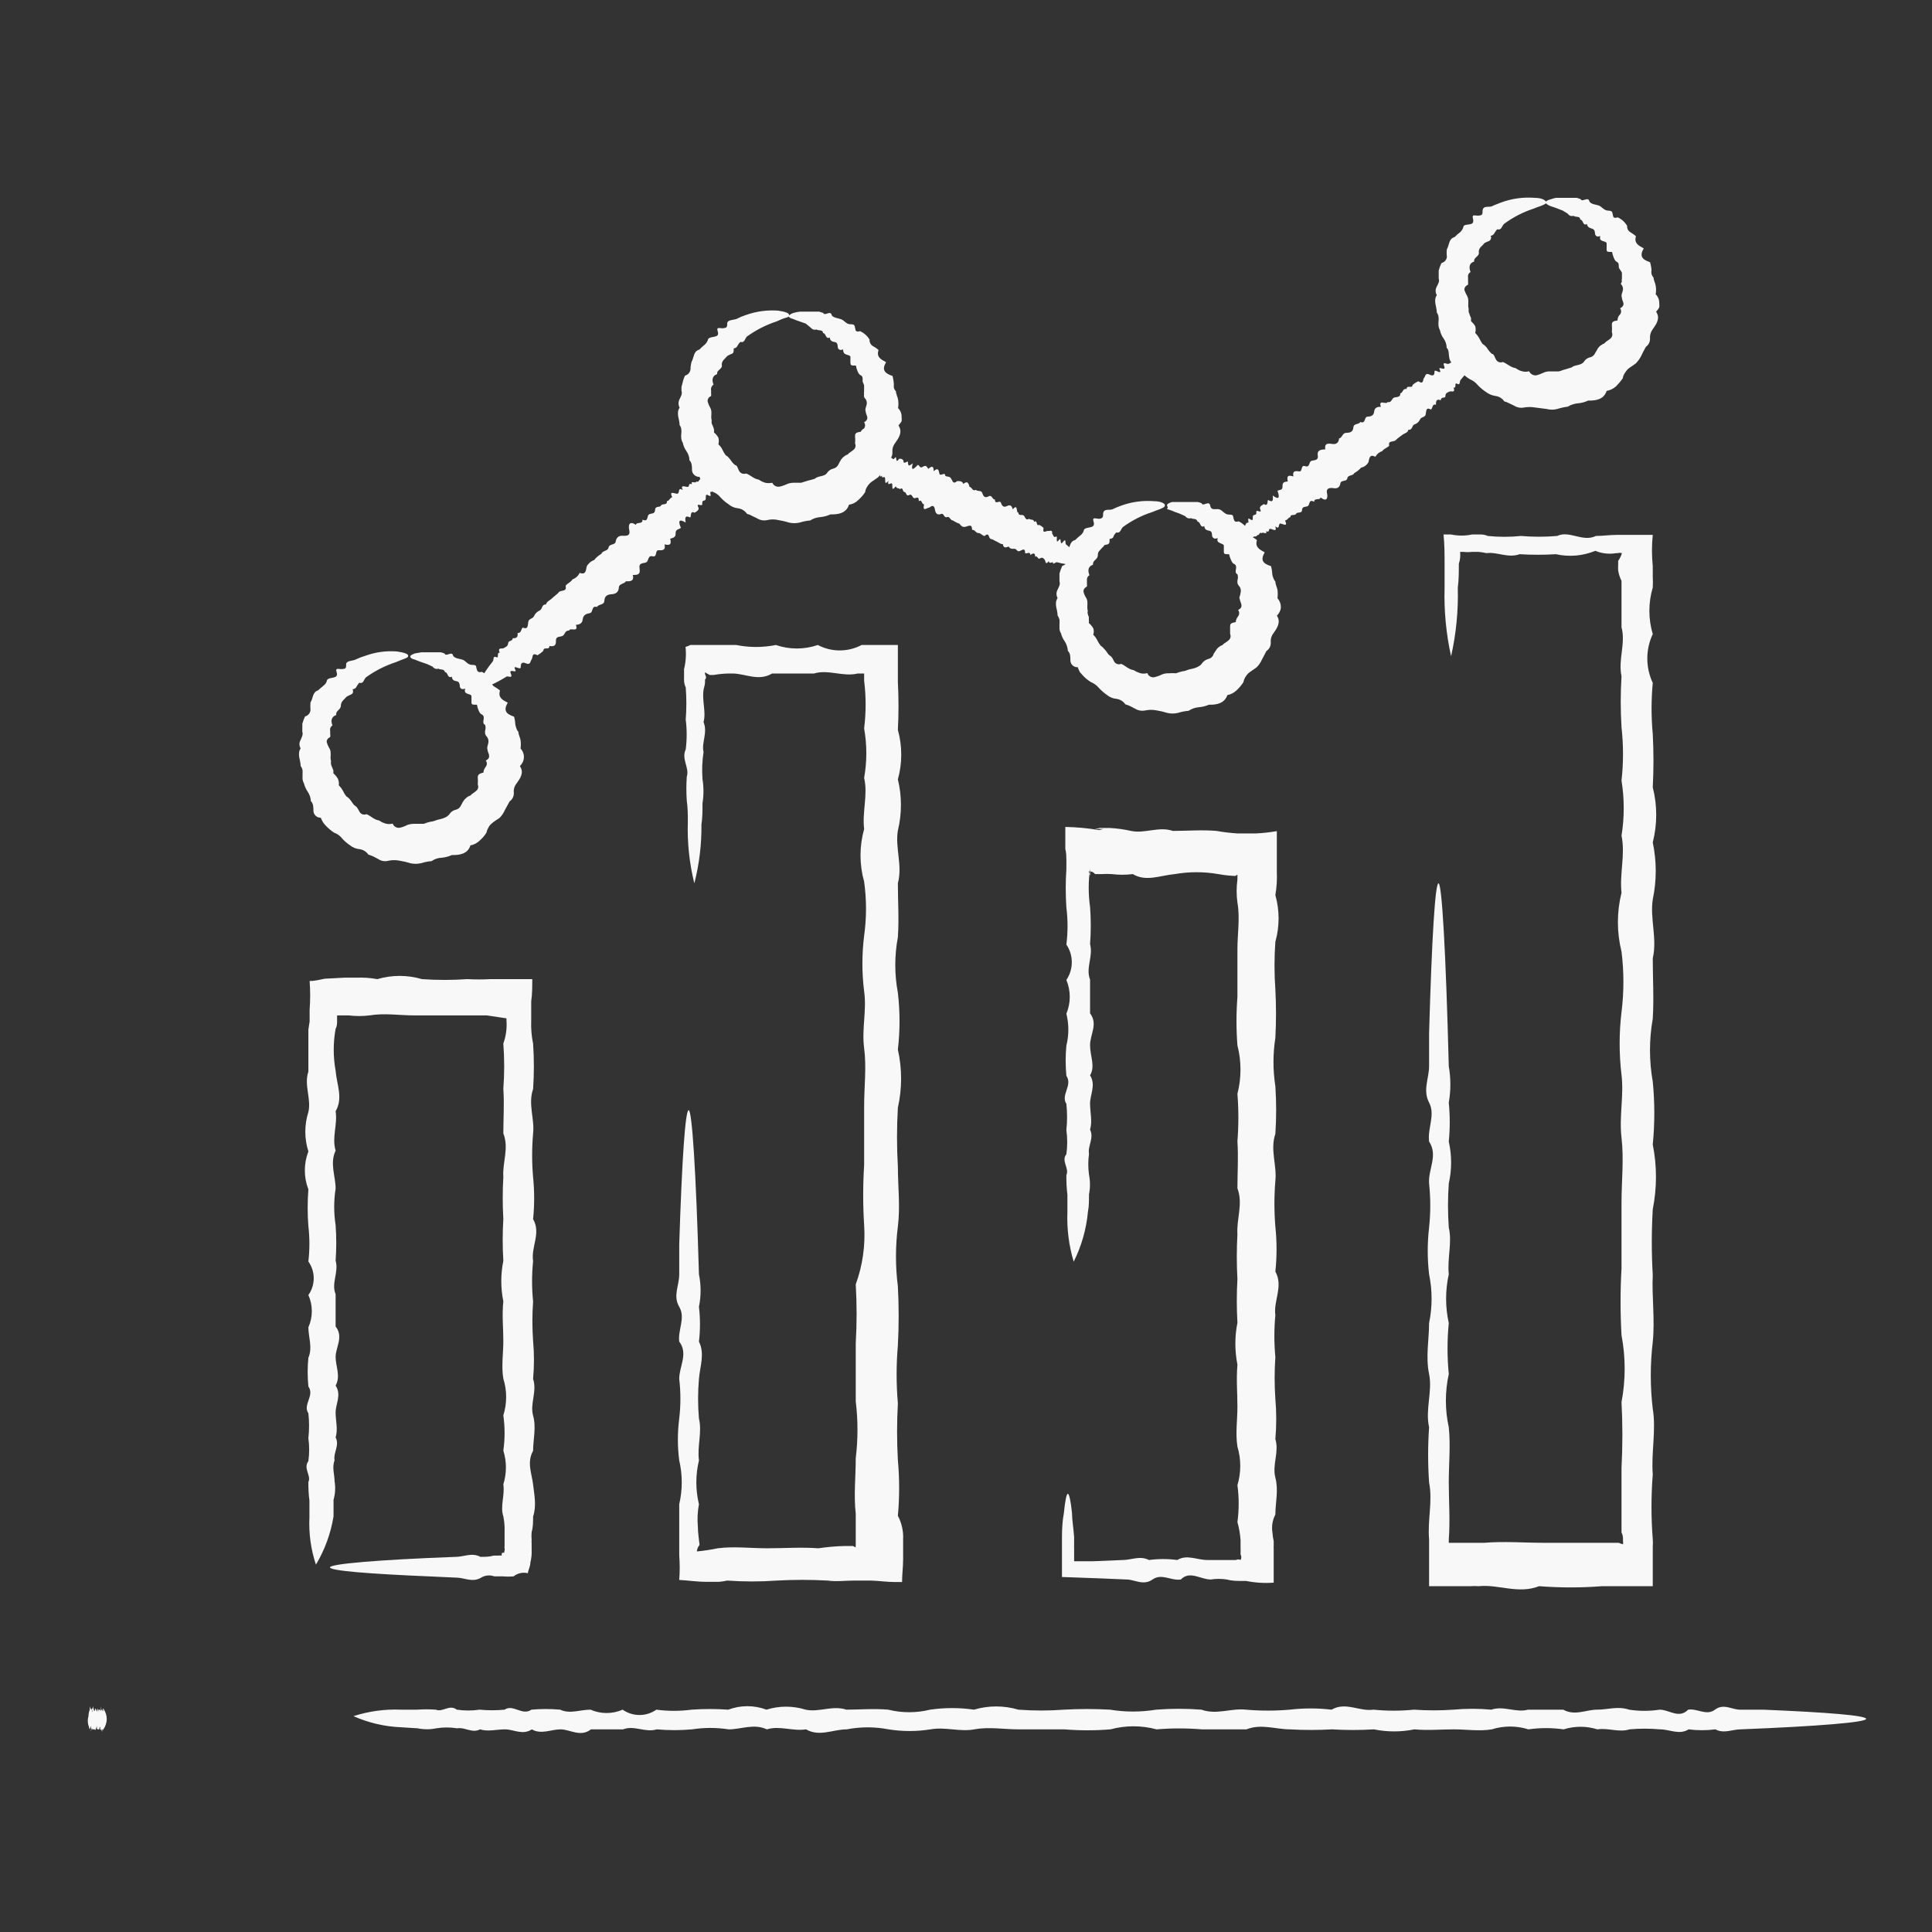
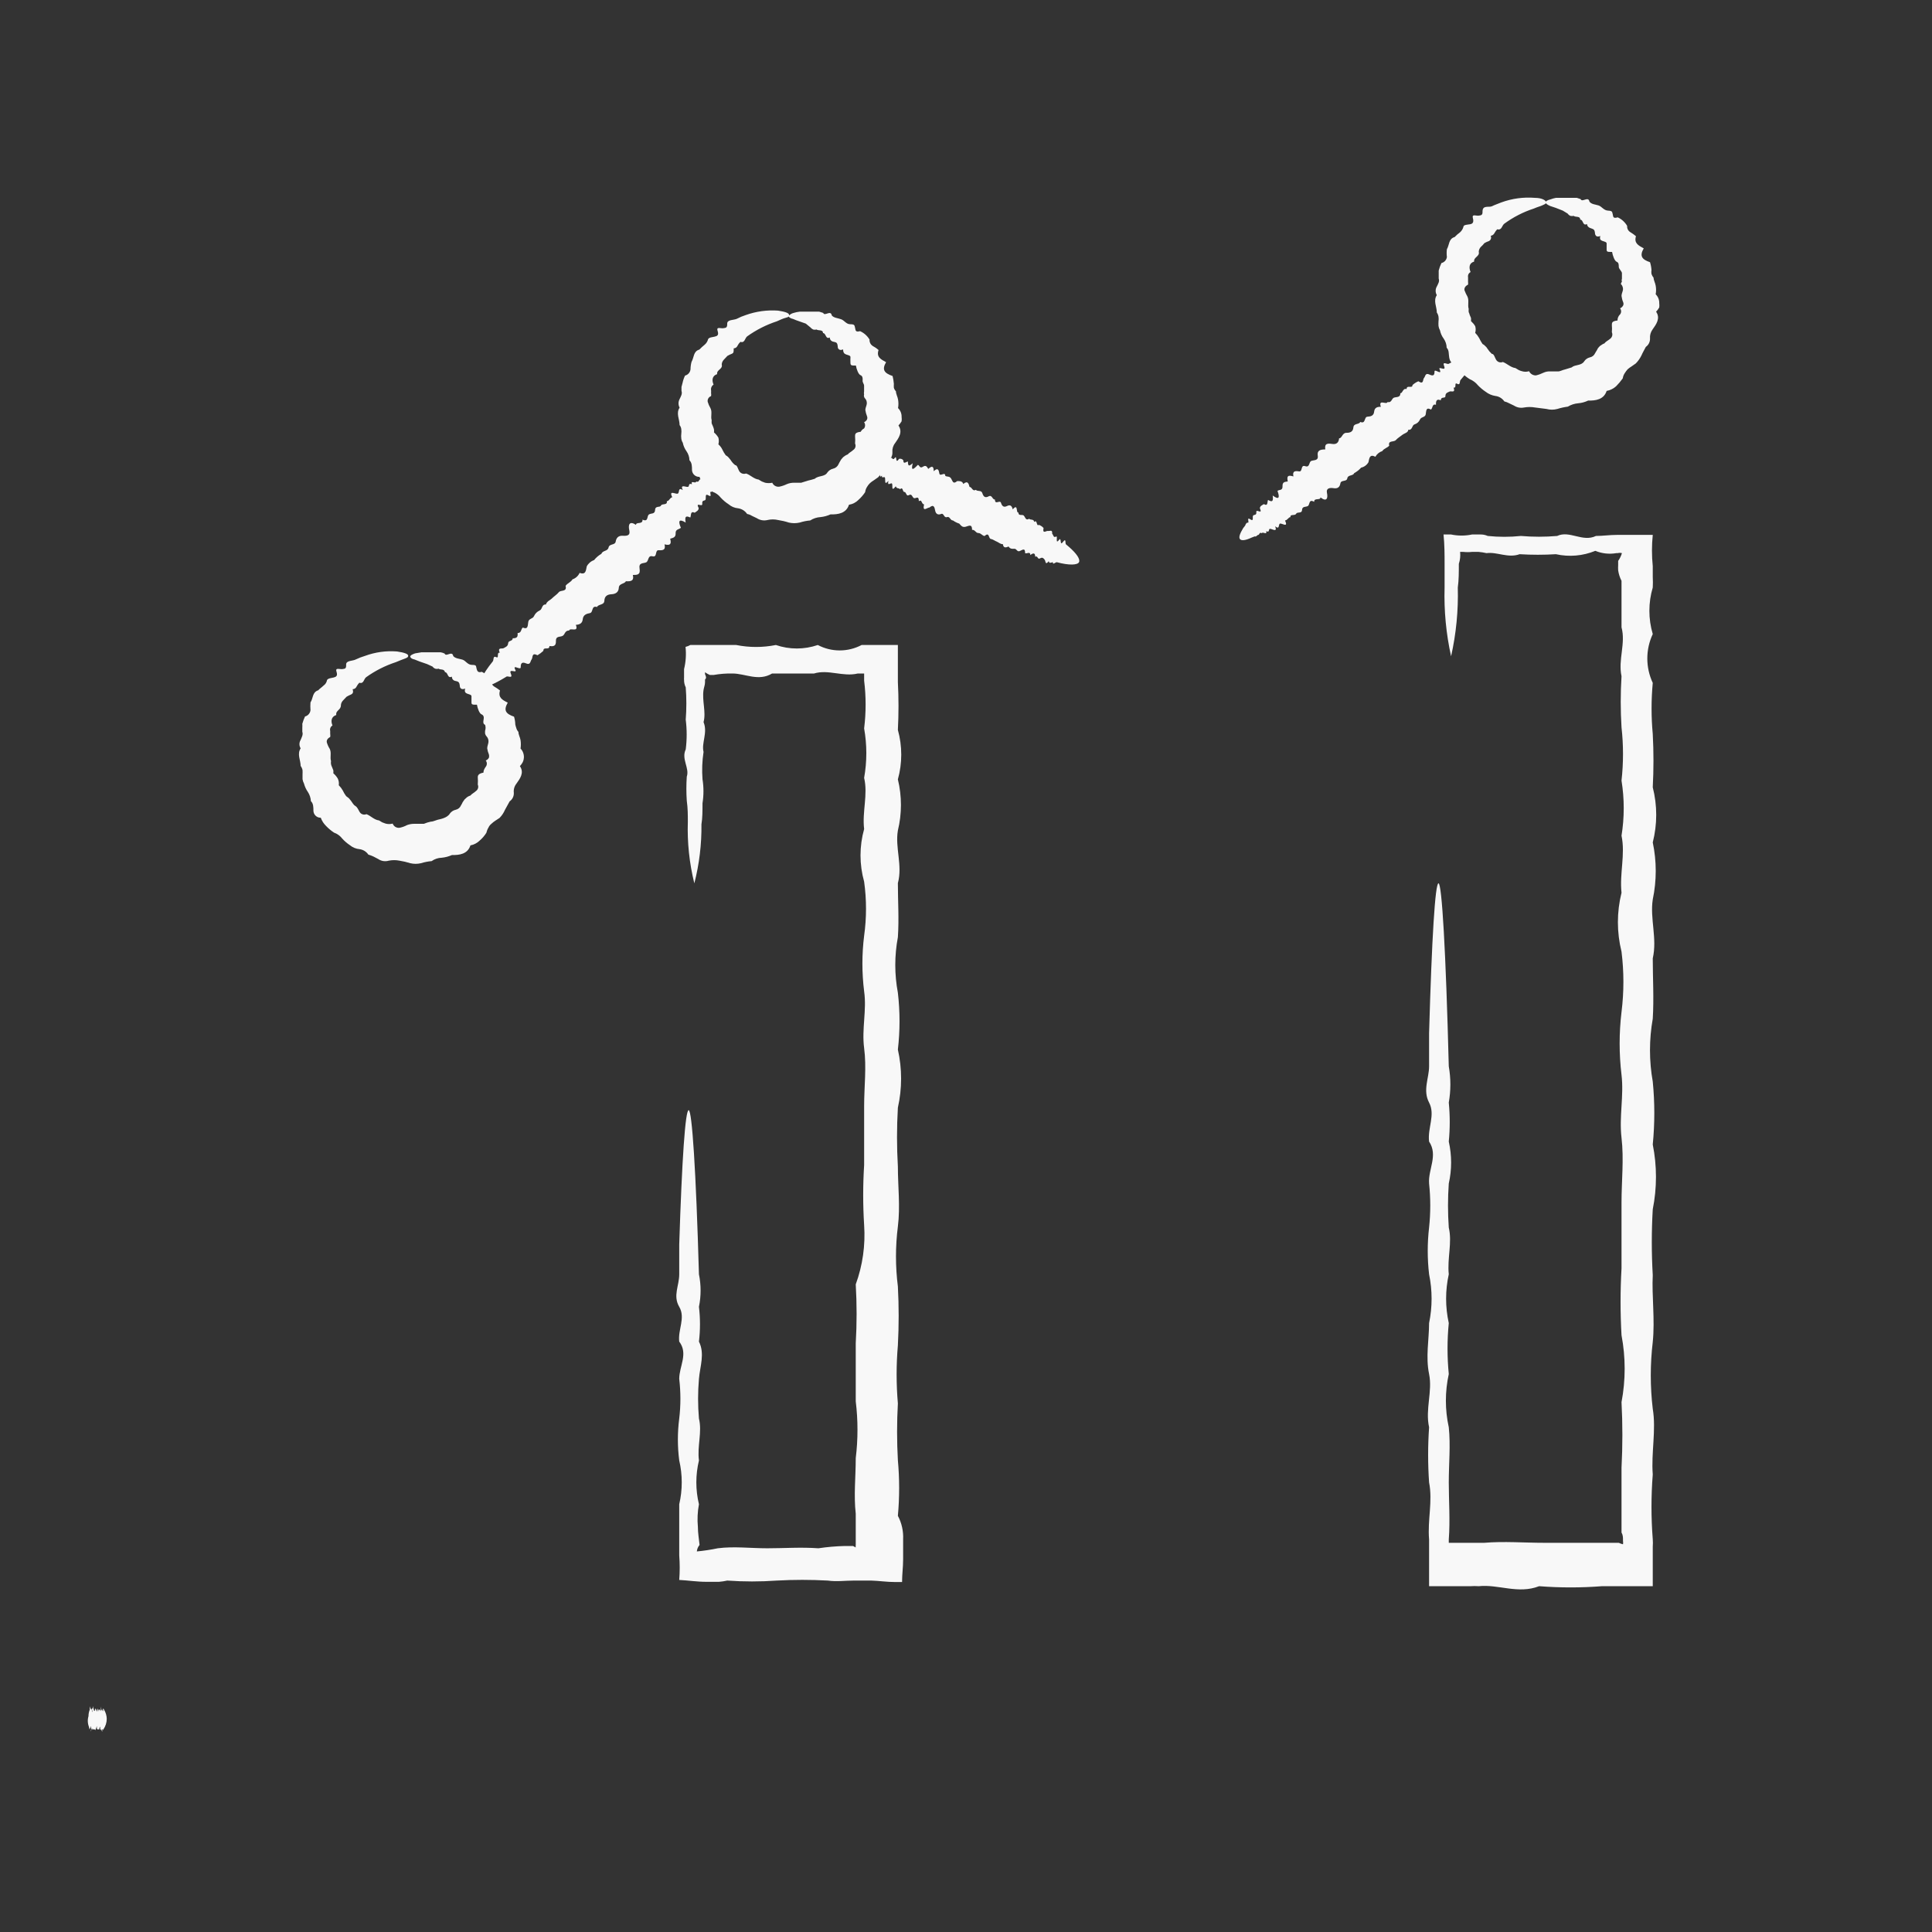
<svg xmlns="http://www.w3.org/2000/svg" width="88" height="88" viewBox="0 0 88 88" fill="none">
  <rect x="0" y="0" width="88" height="88" fill="#333333" stroke="none" />
  <path d="M66.095 29.893C65.868 28.865 65.768 27.813 65.799 26.761C65.799 26.427 65.799 26.064 65.799 25.672C65.799 25.281 65.799 24.813 65.751 24.345H66.095C66.41 24.411 66.735 24.411 67.05 24.345H67.145H67.231H67.403C67.528 24.339 67.652 24.362 67.766 24.412C68.268 24.464 68.773 24.464 69.275 24.412C69.824 24.459 70.377 24.459 70.927 24.412C71.49 24.145 72.082 24.708 72.693 24.412C72.999 24.412 73.314 24.364 73.648 24.364H74.335H75.099H75.281C75.233 24.837 75.233 25.314 75.281 25.787V25.93V26.045V26.284C75.29 26.443 75.29 26.602 75.281 26.761C75.076 27.453 75.076 28.189 75.281 28.881C75.118 29.229 75.033 29.609 75.033 29.993C75.033 30.378 75.118 30.757 75.281 31.105C75.209 31.881 75.209 32.66 75.281 33.435C75.324 34.243 75.324 35.053 75.281 35.861C75.491 36.684 75.491 37.548 75.281 38.372C75.462 39.228 75.462 40.113 75.281 40.969C75.147 41.847 75.491 42.745 75.281 43.652C75.281 44.55 75.338 45.476 75.281 46.402C75.113 47.349 75.113 48.319 75.281 49.266C75.375 50.219 75.375 51.178 75.281 52.131C75.476 53.105 75.476 54.108 75.281 55.081C75.223 56.08 75.223 57.081 75.281 58.079C75.233 59.034 75.386 60.094 75.281 61.125C75.161 62.137 75.161 63.16 75.281 64.171C75.443 65.126 75.204 66.176 75.281 67.16C75.204 68.142 75.204 69.128 75.281 70.11C75.29 70.222 75.29 70.333 75.281 70.445V71.037V72.249H73.896H73.352H72.97C72.016 72.323 71.059 72.323 70.105 72.249C69.15 72.621 68.253 72.154 67.355 72.249C67.228 72.24 67.101 72.24 66.974 72.249H66.429H65.093V71.237V70.12C65.016 69.241 65.264 68.382 65.093 67.523C65.035 66.687 65.035 65.848 65.093 65.011C64.911 64.19 65.255 63.379 65.093 62.586C64.93 61.794 65.093 61.02 65.093 60.266C65.245 59.532 65.245 58.775 65.093 58.041C65.011 57.334 65.011 56.619 65.093 55.912C65.164 55.245 65.164 54.573 65.093 53.907C65.045 53.258 65.513 52.627 65.093 51.997C65.016 51.377 65.388 50.785 65.093 50.221C64.796 49.658 65.093 49.104 65.093 48.569C65.093 48.035 65.093 47.538 65.093 47.061C65.217 42.726 65.369 40.234 65.522 40.234C65.675 40.234 65.856 43.308 65.99 48.569C66.086 49.116 66.086 49.675 65.99 50.221C66.048 50.812 66.048 51.407 65.99 51.997C66.132 52.626 66.132 53.278 65.99 53.907C65.943 54.574 65.943 55.244 65.99 55.912C66.152 56.599 65.914 57.316 65.99 58.041C65.828 58.774 65.828 59.533 65.99 60.266C65.914 61.038 65.914 61.815 65.99 62.586C65.814 63.385 65.814 64.213 65.99 65.011C66.076 65.833 65.99 66.673 65.99 67.523C65.99 68.373 66.057 69.241 65.99 70.12V70.273H67.05C67.05 70.273 67.05 70.273 67.126 70.273H67.222H67.604C68.501 70.196 69.418 70.273 70.354 70.273C71.289 70.273 72.263 70.273 73.218 70.273H73.734C73.794 70.302 73.859 70.325 73.925 70.34C73.935 70.289 73.935 70.237 73.925 70.187V70.139C73.925 70.034 73.925 69.919 73.858 69.805C73.858 68.85 73.858 67.847 73.858 66.854C73.91 65.859 73.91 64.861 73.858 63.866C74.049 62.859 74.049 61.826 73.858 60.82C73.8 59.805 73.8 58.788 73.858 57.774C73.858 56.762 73.858 55.759 73.858 54.776C73.858 53.792 73.972 52.799 73.858 51.825C73.743 50.851 73.972 49.916 73.858 48.961C73.744 48.009 73.744 47.048 73.858 46.096C73.972 45.183 73.972 44.26 73.858 43.346C73.638 42.465 73.638 41.544 73.858 40.663C73.762 39.785 74.039 38.916 73.858 38.066C73.992 37.234 73.992 36.387 73.858 35.555C73.948 34.749 73.948 33.936 73.858 33.13C73.81 32.354 73.81 31.576 73.858 30.8C73.695 30.046 74.058 29.301 73.858 28.575C73.858 27.849 73.858 27.143 73.858 26.456C73.781 26.306 73.73 26.145 73.705 25.978C73.7 25.899 73.7 25.819 73.705 25.739C73.705 25.739 73.705 25.663 73.705 25.625V25.548C73.781 25.441 73.839 25.322 73.877 25.195C73.815 25.177 73.748 25.177 73.686 25.195H73.591H73.734H73.619C73.297 25.25 72.966 25.214 72.664 25.09C72.096 25.323 71.469 25.377 70.869 25.243C70.319 25.277 69.767 25.277 69.217 25.243C68.692 25.434 68.186 25.128 67.709 25.195C67.589 25.167 67.468 25.148 67.346 25.138H67.05C66.917 25.152 66.782 25.152 66.649 25.138H66.506C66.525 25.321 66.506 25.507 66.448 25.682C66.448 26.064 66.448 26.427 66.401 26.761C66.428 27.814 66.326 28.866 66.095 29.893Z" fill="#F8F8F8" />
-   <path d="M48.906 57.469C48.686 56.736 48.589 55.971 48.619 55.206C48.619 54.968 48.619 54.7 48.619 54.423C48.583 54.126 48.567 53.826 48.572 53.526C48.715 53.211 48.323 52.877 48.572 52.571C48.623 52.207 48.623 51.837 48.572 51.473C48.614 51.076 48.614 50.676 48.572 50.279C48.304 49.869 48.868 49.439 48.572 49C48.528 48.542 48.528 48.082 48.572 47.625C48.691 47.148 48.691 46.65 48.572 46.173C48.673 45.93 48.726 45.669 48.726 45.405C48.726 45.141 48.673 44.88 48.572 44.636C48.733 44.398 48.819 44.117 48.819 43.829C48.819 43.542 48.733 43.261 48.572 43.023C48.643 42.462 48.643 41.894 48.572 41.333C48.533 40.751 48.533 40.167 48.572 39.585V39.518V39.404C48.572 39.327 48.572 39.242 48.572 39.165C48.572 39.089 48.572 38.84 48.524 38.669C48.524 38.334 48.524 37.991 48.524 37.666C49.039 37.675 49.553 37.722 50.061 37.809L50.262 37.761H49.861L50.09 37.714H50.558C50.879 37.731 51.199 37.776 51.513 37.847C52.143 37.981 52.792 37.628 53.422 37.847C54.071 37.847 54.74 37.79 55.408 37.847C55.724 37.903 56.043 37.941 56.363 37.962H56.764H57.203C57.523 37.947 57.842 37.911 58.158 37.857C58.158 38.163 58.158 38.478 58.158 38.812C58.158 39.146 58.158 39.413 58.158 39.719C58.174 40.07 58.151 40.422 58.091 40.769C58.287 41.465 58.287 42.202 58.091 42.898C58.039 43.62 58.039 44.344 58.091 45.066C58.13 45.801 58.13 46.537 58.091 47.272C57.977 48.002 57.977 48.746 58.091 49.477C58.139 50.199 58.139 50.923 58.091 51.645C57.843 52.37 58.168 53.077 58.091 53.783C58.034 54.479 58.034 55.179 58.091 55.875C58.163 56.554 58.163 57.239 58.091 57.918C58.464 58.586 57.996 59.255 58.091 59.904C58.031 60.539 58.031 61.178 58.091 61.814C58.047 62.449 58.047 63.087 58.091 63.723C58.144 64.33 58.144 64.94 58.091 65.547C58.273 66.139 57.938 66.722 58.091 67.304C58.244 67.886 58.091 68.44 58.091 68.984C57.959 69.237 57.912 69.525 57.958 69.806C57.967 69.937 57.986 70.068 58.015 70.197C58.015 70.273 58.015 70.331 58.015 70.398C58.011 70.445 58.011 70.493 58.015 70.541V70.703C58.015 71.152 58.015 71.658 58.015 72.088C57.596 72.119 57.176 72.093 56.764 72.011C56.287 72.011 56.134 72.011 55.876 71.944C55.636 71.906 55.391 71.906 55.15 71.944C54.682 71.944 54.196 71.524 53.785 71.944C53.336 72.011 52.916 71.648 52.496 71.944C52.076 72.24 51.684 71.944 51.312 71.944L50.214 71.897L48.371 71.83C48.371 71.457 48.371 71.095 48.371 70.76C48.371 70.684 48.371 70.598 48.371 70.522C48.371 70.445 48.371 70.407 48.371 70.35V70.016C48.371 69.589 48.4 69.226 48.457 68.927C48.514 68.345 48.581 68.039 48.638 68.039C48.696 68.039 48.772 68.345 48.829 68.927C48.829 69.223 48.896 69.586 48.925 70.016C48.925 70.121 48.925 70.235 48.925 70.35C48.921 70.407 48.921 70.465 48.925 70.522C48.925 70.522 48.925 70.598 48.925 70.636C48.925 70.674 48.925 70.942 48.925 71.114H49.297H49.488H49.765L51.15 71.056C51.522 71.056 51.923 70.846 52.334 71.056C52.761 70.999 53.195 70.999 53.623 71.056C54.062 70.789 54.52 71.056 54.988 71.056H55.714C55.933 71.056 56.277 71.056 56.287 71.056C56.296 71.056 56.401 70.999 56.506 71.056C56.528 71.017 56.539 70.973 56.539 70.927C56.539 70.882 56.528 70.838 56.506 70.799C56.508 70.78 56.508 70.76 56.506 70.741C56.511 70.675 56.511 70.608 56.506 70.541C56.506 70.417 56.506 70.283 56.506 70.149C56.486 69.871 56.438 69.596 56.363 69.328C56.439 68.771 56.439 68.205 56.363 67.648C56.535 67.075 56.535 66.464 56.363 65.891C56.267 65.289 56.363 64.688 56.363 64.067C56.363 63.446 56.306 62.826 56.363 62.157C56.238 61.527 56.238 60.878 56.363 60.248C56.325 59.586 56.325 58.923 56.363 58.262C56.325 57.581 56.325 56.899 56.363 56.218C56.315 55.521 56.63 54.834 56.363 54.127C56.363 53.421 56.411 52.714 56.363 51.989C56.42 51.267 56.42 50.542 56.363 49.821C56.549 49.098 56.549 48.339 56.363 47.615C56.306 46.881 56.306 46.144 56.363 45.41C56.363 44.684 56.363 43.958 56.363 43.242C56.363 42.526 56.487 41.81 56.363 41.113C56.315 40.764 56.315 40.411 56.363 40.063C56.363 39.938 56.363 39.967 56.363 39.948C56.367 39.932 56.367 39.916 56.363 39.9C56.363 39.9 56.363 39.834 56.363 39.843C56.328 39.855 56.295 39.875 56.267 39.9H56.449C56.129 39.902 55.809 39.873 55.494 39.814C54.837 39.7 54.165 39.7 53.508 39.814C52.849 39.872 52.2 40.177 51.598 39.814C51.281 39.853 50.961 39.853 50.644 39.814C50.488 39.804 50.331 39.804 50.176 39.814H49.88C49.847 39.771 49.803 39.736 49.753 39.714C49.703 39.693 49.648 39.684 49.593 39.69C49.604 39.759 49.623 39.827 49.651 39.891C49.649 39.919 49.649 39.948 49.651 39.977V39.566C49.569 40.146 49.569 40.734 49.651 41.313C49.694 41.876 49.694 42.441 49.651 43.004C49.803 43.557 49.441 44.092 49.651 44.617C49.651 45.142 49.651 45.648 49.651 46.154C50.023 46.651 49.651 47.109 49.651 47.606C49.651 48.102 49.899 48.561 49.651 48.981C49.928 49.42 49.651 49.85 49.651 50.26C49.651 50.671 49.765 51.072 49.651 51.454C49.842 51.836 49.536 52.199 49.603 52.552C49.559 52.869 49.559 53.19 49.603 53.507C49.661 53.803 49.661 54.108 49.603 54.404C49.603 54.681 49.603 54.948 49.555 55.187C49.482 55.981 49.262 56.755 48.906 57.469Z" fill="#F8F8F8" />
  <path d="M31.626 40.235C31.399 39.318 31.299 38.373 31.33 37.428C31.33 37.132 31.33 36.807 31.282 36.473C31.257 36.108 31.257 35.741 31.282 35.375C31.416 34.984 31.024 34.573 31.234 34.134C31.291 33.684 31.291 33.228 31.234 32.778C31.272 32.289 31.272 31.797 31.234 31.308C31.182 31.201 31.155 31.083 31.158 30.964C31.154 30.932 31.154 30.9 31.158 30.868V30.735C31.158 30.649 31.158 30.563 31.158 30.477C31.239 30.146 31.262 29.803 31.225 29.465C31.301 29.446 31.375 29.417 31.444 29.379H32.074H32.676C32.962 29.379 33.249 29.379 33.535 29.379C34.131 29.498 34.744 29.498 35.34 29.379C35.959 29.591 36.631 29.591 37.25 29.379C37.557 29.541 37.9 29.626 38.247 29.626C38.595 29.626 38.938 29.541 39.245 29.379H40.066H40.897C40.897 29.675 40.897 29.961 40.897 30.248C40.897 30.391 40.897 30.534 40.897 30.687C40.897 30.84 40.897 31.012 40.897 31.069C40.935 31.794 40.935 32.521 40.897 33.246C41.102 33.983 41.102 34.762 40.897 35.499C41.083 36.265 41.083 37.064 40.897 37.829C40.763 38.612 41.117 39.414 40.897 40.226C40.897 41.037 40.954 41.858 40.897 42.689C40.74 43.525 40.74 44.383 40.897 45.219C40.997 46.079 40.997 46.947 40.897 47.807C41.093 48.678 41.093 49.581 40.897 50.452C40.845 51.346 40.845 52.242 40.897 53.135C40.897 54.042 41.012 54.949 40.897 55.866C40.782 56.773 40.782 57.69 40.897 58.597C40.945 59.49 40.945 60.386 40.897 61.28C40.821 62.16 40.821 63.045 40.897 63.925C40.849 64.787 40.849 65.65 40.897 66.512C40.974 67.354 40.974 68.201 40.897 69.043C41.073 69.374 41.155 69.747 41.136 70.121V70.265V70.503C41.136 70.685 41.136 70.857 41.136 71.038C41.136 71.382 41.088 71.707 41.088 72.06H40.792C40.391 72.06 40.028 72.002 39.684 71.993H38.901C38.5 71.993 38.099 72.05 37.708 71.993C36.932 71.95 36.154 71.95 35.378 71.993C34.628 72.046 33.875 72.046 33.125 71.993C32.999 72.021 32.871 72.04 32.743 72.05H32.189C31.74 72.05 31.33 71.983 30.938 71.964C30.967 71.593 30.967 71.219 30.938 70.847V69.549C30.938 69.205 30.938 68.861 30.938 68.517C31.091 67.861 31.091 67.178 30.938 66.522C30.856 65.888 30.856 65.246 30.938 64.612C31.009 64.013 31.009 63.407 30.938 62.807C30.938 62.225 31.358 61.662 30.938 61.108C30.871 60.564 31.234 60.029 30.938 59.523C30.642 59.017 30.938 58.568 30.938 58.043C30.938 57.518 30.938 57.088 30.938 56.687C31.062 52.801 31.215 50.567 31.368 50.567C31.521 50.567 31.702 53.326 31.836 58.043C31.936 58.531 31.936 59.035 31.836 59.523C31.899 60.049 31.899 60.581 31.836 61.108C32.113 61.662 31.884 62.225 31.836 62.807C31.784 63.408 31.784 64.012 31.836 64.612C31.988 65.233 31.75 65.863 31.836 66.522C31.678 67.178 31.678 67.862 31.836 68.517C31.772 68.857 31.756 69.204 31.788 69.549C31.788 69.826 31.836 70.093 31.864 70.37C31.794 70.453 31.75 70.557 31.74 70.666C32.061 70.636 32.38 70.588 32.695 70.522C33.43 70.427 34.185 70.522 34.949 70.522C35.712 70.522 36.486 70.465 37.278 70.522C37.674 70.463 38.072 70.428 38.472 70.418H38.854L38.978 70.484C38.971 70.45 38.971 70.414 38.978 70.379V70.121C38.978 69.73 38.978 69.338 38.978 68.947C38.882 68.107 38.978 67.267 38.978 66.417C39.083 65.557 39.083 64.689 38.978 63.829C38.978 62.96 38.978 62.072 38.978 61.184C39.03 60.291 39.03 59.395 38.978 58.501C39.293 57.637 39.423 56.717 39.36 55.799C39.303 54.89 39.303 53.978 39.36 53.068C39.36 52.113 39.36 51.273 39.36 50.385C39.36 49.497 39.474 48.609 39.36 47.74C39.245 46.871 39.484 46.012 39.36 45.153C39.255 44.312 39.255 43.463 39.36 42.622C39.474 41.805 39.474 40.976 39.36 40.159C39.14 39.375 39.14 38.546 39.36 37.762C39.264 36.97 39.541 36.196 39.36 35.432C39.493 34.687 39.493 33.924 39.36 33.179C39.45 32.456 39.45 31.725 39.36 31.002C39.36 30.887 39.36 30.897 39.36 30.878C39.36 30.859 39.36 30.878 39.36 30.821C39.357 30.773 39.357 30.725 39.36 30.677H39.255H39.073C38.395 30.84 37.727 30.477 37.078 30.677C36.428 30.677 35.798 30.677 35.168 30.677C34.547 31.05 33.946 30.677 33.364 30.677C33.075 30.671 32.788 30.694 32.504 30.744H32.332C32.255 30.711 32.181 30.669 32.113 30.62V30.706C32.179 30.859 32.17 30.887 32.113 30.954V31.002C32.115 31.027 32.115 31.053 32.113 31.078C32.113 31.193 32.065 31.308 32.046 31.422C31.969 31.928 32.17 32.425 32.046 32.893C32.246 33.37 31.941 33.847 32.046 34.248C31.983 34.659 31.967 35.076 31.998 35.49C32.056 35.853 32.056 36.224 31.998 36.588C31.998 36.941 31.998 37.266 31.95 37.543C31.961 38.451 31.852 39.356 31.626 40.235Z" fill="#F8F8F8" />
-   <path d="M14.39 71.267C14.159 70.572 14.059 69.84 14.094 69.109C14.094 68.879 14.094 68.622 14.094 68.354C14.058 68.073 14.042 67.789 14.046 67.505C14.189 67.209 13.798 66.894 14.046 66.55C14.094 66.204 14.094 65.854 14.046 65.509C14.088 65.131 14.088 64.75 14.046 64.373C13.779 63.981 14.342 63.571 14.046 63.151C14.003 62.716 14.003 62.277 14.046 61.842C14.246 61.394 14.046 60.888 14.046 60.458C14.15 60.227 14.203 59.976 14.203 59.723C14.203 59.469 14.15 59.219 14.046 58.987C14.205 58.764 14.29 58.497 14.29 58.224C14.29 57.95 14.205 57.683 14.046 57.46C14.108 56.924 14.108 56.382 14.046 55.846C14.003 55.29 14.003 54.731 14.046 54.175C13.831 53.619 13.831 53.003 14.046 52.447C13.86 51.863 13.86 51.236 14.046 50.652C14.189 50.05 13.836 49.43 14.046 48.809C14.046 48.188 14.046 47.549 14.046 46.899L14.103 46.527V46.317V45.992C14.136 45.557 14.136 45.12 14.103 44.684C14.332 44.684 14.552 44.627 14.791 44.579L15.698 44.531H16.233C16.552 44.519 16.872 44.541 17.187 44.598C17.851 44.402 18.557 44.402 19.221 44.598C19.908 44.646 20.597 44.646 21.284 44.598C21.633 44.617 21.984 44.617 22.334 44.598H23.289C23.623 44.598 23.948 44.598 24.244 44.598C24.244 44.942 24.244 45.276 24.196 45.61C24.196 45.763 24.196 45.925 24.196 46.088V46.489C24.182 46.841 24.21 47.194 24.282 47.539C24.329 48.226 24.329 48.915 24.282 49.602C24.043 50.289 24.358 50.967 24.282 51.635C24.224 52.296 24.224 52.961 24.282 53.621C24.346 54.256 24.346 54.896 24.282 55.531C24.654 56.171 24.177 56.801 24.282 57.441C24.22 58.053 24.22 58.671 24.282 59.283C24.239 59.881 24.239 60.481 24.282 61.079C24.334 61.653 24.334 62.232 24.282 62.807C24.473 63.38 24.129 63.934 24.282 64.478C24.434 65.022 24.282 65.557 24.282 66.082C23.986 66.607 24.224 67.123 24.282 67.619C24.339 68.116 24.444 68.574 24.282 69.08C24.282 69.319 24.282 69.557 24.215 69.787C24.205 69.901 24.205 70.016 24.215 70.13C24.21 70.188 24.21 70.245 24.215 70.302V70.57C24.227 70.772 24.207 70.975 24.158 71.171C24.158 71.353 24.062 71.496 24.043 71.658C23.931 71.63 23.814 71.628 23.701 71.653C23.589 71.678 23.483 71.729 23.394 71.801C23.232 71.815 23.069 71.815 22.907 71.801H22.668H22.515C22.417 71.766 22.312 71.752 22.208 71.762C22.104 71.772 22.004 71.805 21.914 71.859C21.522 72.097 21.15 71.859 20.787 71.859L19.737 71.811C16.748 71.687 15.029 71.543 15.029 71.391C15.029 71.238 17.149 71.047 20.758 70.913C21.121 70.913 21.494 70.703 21.885 70.913C22.086 70.913 22.286 70.913 22.487 70.856H22.639H22.706C22.753 70.846 22.802 70.846 22.849 70.856C22.849 70.751 22.849 70.722 22.935 70.722C23.021 70.722 22.935 70.722 22.983 70.636C22.992 70.596 22.992 70.553 22.983 70.512C22.979 70.502 22.976 70.49 22.976 70.479C22.976 70.467 22.979 70.456 22.983 70.445V70.121C22.983 70.006 22.983 69.892 22.983 69.777C22.992 69.54 22.973 69.303 22.926 69.07C22.773 68.603 23.002 68.116 22.926 67.61C23.083 67.109 23.083 66.573 22.926 66.072C23.002 65.54 23.002 65 22.926 64.468C23.097 63.924 23.097 63.341 22.926 62.797C22.83 62.234 22.926 61.651 22.926 61.069C22.926 60.487 22.859 59.885 22.926 59.274C22.802 58.666 22.802 58.039 22.926 57.431C22.887 56.795 22.887 56.157 22.926 55.521C22.889 54.885 22.889 54.248 22.926 53.612C22.878 52.953 23.193 52.294 22.926 51.626C22.926 50.957 22.974 50.279 22.926 49.592C22.978 48.906 22.978 48.216 22.926 47.529C23.048 47.194 23.097 46.836 23.069 46.479V46.384L22.172 46.25H22.095H21.981C21.627 46.25 21.274 46.25 20.93 46.25C20.233 46.25 19.546 46.25 18.868 46.25C18.19 46.25 17.503 46.136 16.834 46.25C16.517 46.289 16.196 46.289 15.879 46.25H15.631H15.421C15.421 46.25 15.364 46.25 15.354 46.25C15.354 46.298 15.354 46.317 15.354 46.326V46.489C15.354 46.613 15.354 46.737 15.287 46.861C15.172 47.492 15.172 48.139 15.287 48.771C15.335 49.391 15.64 50.012 15.287 50.614C15.383 51.225 15.106 51.817 15.287 52.409C15.01 52.991 15.287 53.574 15.287 54.137C15.201 54.691 15.201 55.254 15.287 55.808C15.326 56.345 15.326 56.884 15.287 57.422C15.44 57.937 15.077 58.453 15.287 58.949C15.287 59.455 15.287 59.904 15.287 60.42C15.66 60.888 15.287 61.375 15.287 61.804C15.287 62.234 15.526 62.683 15.287 63.112C15.564 63.532 15.287 63.943 15.287 64.335C15.287 64.726 15.402 65.098 15.287 65.471C15.478 65.834 15.173 66.177 15.239 66.511C15.115 66.846 15.239 67.161 15.239 67.466C15.288 67.75 15.271 68.04 15.192 68.316C15.192 68.584 15.192 68.841 15.192 69.07C15.066 69.847 14.794 70.592 14.39 71.267Z" fill="#F8F8F8" />
-   <path d="M16.1 78.168C16.796 77.944 17.526 77.843 18.258 77.873H19.002C19.285 77.853 19.569 77.853 19.852 77.873C20.158 78.006 20.473 77.615 20.807 77.873C21.152 77.924 21.503 77.924 21.848 77.873C22.226 77.91 22.606 77.91 22.984 77.873C23.375 77.605 23.786 78.168 24.206 77.873C24.641 77.834 25.079 77.834 25.514 77.873C25.963 78.083 26.421 77.873 26.899 77.873C27.129 77.974 27.378 78.026 27.629 78.026C27.881 78.026 28.129 77.974 28.36 77.873C28.585 78.031 28.853 78.116 29.128 78.116C29.403 78.116 29.672 78.031 29.897 77.873C30.429 77.944 30.969 77.944 31.501 77.873C32.057 77.834 32.616 77.834 33.172 77.873C33.732 77.662 34.35 77.662 34.91 77.873C35.491 77.691 36.114 77.691 36.695 77.873C37.306 78.006 37.917 77.662 38.548 77.873C39.168 77.873 39.798 77.815 40.457 77.873C41.084 78.028 41.74 78.028 42.367 77.873C43.029 77.777 43.701 77.777 44.363 77.873C45.023 77.677 45.726 77.677 46.387 77.873C47.077 77.925 47.769 77.925 48.459 77.873C49.158 77.834 49.86 77.834 50.559 77.873C51.255 77.987 51.965 77.987 52.66 77.873C53.346 77.82 54.036 77.82 54.722 77.873C55.41 78.121 56.088 77.796 56.756 77.873C57.417 77.93 58.081 77.93 58.742 77.873C59.377 77.799 60.017 77.799 60.652 77.873C61.292 77.5 61.922 77.968 62.562 77.873C63.174 77.934 63.792 77.934 64.404 77.873C65.002 77.915 65.602 77.915 66.2 77.873C66.774 77.82 67.353 77.82 67.928 77.873C68.501 77.681 69.055 78.025 69.599 77.873C70.143 77.873 70.678 77.873 71.203 77.873C71.728 78.168 72.244 77.873 72.74 77.873C73.237 77.873 73.695 77.701 74.201 77.873C74.663 77.944 75.133 77.944 75.595 77.873C76.034 77.873 76.474 78.302 76.894 77.873C77.314 77.806 77.724 78.168 78.116 77.873C78.507 77.576 78.889 77.873 79.252 77.873H80.302C83.291 77.997 85 78.14 85 78.293C85 78.445 82.89 78.627 79.271 78.77C78.908 78.77 78.526 78.98 78.135 78.77C77.729 78.822 77.318 78.822 76.913 78.77C76.493 79.037 76.053 78.77 75.614 78.77C75.15 78.728 74.684 78.728 74.22 78.77C73.752 78.923 73.265 78.694 72.759 78.77C72.259 78.613 71.722 78.613 71.222 78.77C70.69 78.694 70.15 78.694 69.618 78.77C69.074 78.599 68.491 78.599 67.947 78.77C67.383 78.865 66.801 78.77 66.219 78.77C65.636 78.77 65.035 78.827 64.424 78.77C63.816 78.894 63.189 78.894 62.581 78.77C61.945 78.809 61.307 78.809 60.671 78.77C60.035 78.807 59.397 78.807 58.761 78.77C58.103 78.77 57.444 78.503 56.775 78.77C56.107 78.77 55.429 78.77 54.742 78.77C54.055 78.713 53.365 78.713 52.679 78.77C51.991 78.584 51.266 78.584 50.578 78.77C49.88 78.827 49.177 78.827 48.478 78.77C47.781 78.77 47.093 78.77 46.406 78.77C45.718 78.77 45.05 78.646 44.382 78.77C43.713 78.894 43.045 78.646 42.386 78.77C41.754 78.871 41.109 78.871 40.476 78.77C39.846 78.648 39.197 78.648 38.567 78.77C37.937 78.77 37.325 79.123 36.714 78.77C36.113 78.865 35.511 78.589 34.929 78.77C34.337 78.493 33.764 78.77 33.191 78.77C32.637 78.684 32.074 78.684 31.52 78.77C30.986 78.818 30.45 78.818 29.916 78.77C29.391 78.932 28.885 78.57 28.379 78.77C27.882 78.77 27.424 78.77 26.918 78.77C26.44 79.142 25.963 78.77 25.533 78.77C25.104 78.77 24.645 79.018 24.225 78.77C23.805 79.047 23.395 78.77 23.003 78.77C22.611 78.77 22.23 78.885 21.867 78.77C21.504 78.961 21.16 78.656 20.826 78.722C20.51 78.671 20.187 78.671 19.871 78.722C19.591 78.78 19.302 78.78 19.021 78.722L18.277 78.675C17.526 78.645 16.787 78.474 16.1 78.168Z" fill="#F8F8F8" />
  <path d="M4.031 78.169C4.031 78.068 4.05 77.967 4.089 77.873C4.089 77.616 4.089 77.931 4.089 77.873C4.089 77.606 4.089 78.169 4.089 77.873C4.089 78.007 4.089 78.122 4.089 77.873C4.089 78.15 4.089 78.208 4.089 77.873C4.089 77.749 4.089 77.797 4.089 77.873C4.089 77.644 4.089 77.654 4.089 77.873C4.089 77.635 4.089 77.73 4.136 77.873C4.136 77.663 4.184 78.017 4.136 77.873C4.136 77.873 4.136 77.816 4.184 77.873C4.184 78.083 4.232 77.931 4.184 77.873C4.184 77.816 4.184 77.73 4.232 77.873C4.232 77.616 4.232 77.73 4.279 77.873C4.279 77.873 4.279 78.017 4.337 77.873C4.337 77.873 4.337 77.759 4.385 77.873C4.432 77.988 4.385 78.026 4.442 77.873C4.499 77.721 4.442 77.94 4.49 77.873C4.49 78.122 4.49 77.797 4.547 77.873C4.604 77.95 4.547 78.017 4.595 77.873C4.595 77.787 4.642 77.73 4.595 77.873C4.595 77.501 4.595 77.969 4.642 77.873C4.642 78.036 4.642 77.873 4.69 77.873C4.69 78.045 4.738 77.873 4.69 77.873C4.69 77.873 4.69 77.759 4.738 77.873C4.738 77.682 4.738 78.026 4.738 77.873C4.738 77.721 4.738 78.303 4.738 77.873C4.738 77.806 4.738 78.169 4.738 77.873C4.817 77.999 4.86 78.145 4.862 78.293C4.861 78.465 4.807 78.631 4.709 78.771C4.709 78.771 4.709 78.981 4.709 78.771C4.709 78.695 4.709 78.838 4.709 78.771C4.709 78.609 4.709 78.647 4.709 78.771C4.709 78.523 4.709 78.704 4.709 78.771C4.709 78.838 4.709 78.771 4.661 78.771C4.614 78.771 4.661 78.828 4.661 78.771C4.661 78.885 4.661 78.924 4.614 78.771C4.614 78.847 4.614 78.771 4.566 78.771C4.566 78.771 4.566 78.504 4.518 78.771C4.518 78.771 4.518 78.771 4.461 78.771C4.404 78.771 4.461 78.695 4.413 78.771C4.413 78.504 4.413 78.666 4.356 78.771C4.299 78.876 4.356 78.771 4.308 78.771C4.26 78.771 4.308 78.771 4.251 78.771C4.194 78.771 4.251 78.647 4.203 78.771C4.155 78.895 4.203 78.647 4.155 78.771C4.108 78.895 4.155 78.885 4.155 78.771C4.155 78.656 4.155 78.523 4.108 78.771C4.108 78.866 4.108 78.59 4.06 78.771C4.06 78.704 4.06 78.914 4.06 78.771C4.06 78.57 4.06 78.838 4.06 78.771C4.06 78.962 4.06 78.656 4.06 78.723V78.675C3.991 78.515 3.981 78.336 4.031 78.169Z" fill="#F8F8F8" />
  <path d="M56.479 24.556C56.412 24.47 56.479 24.299 56.622 24.06L56.718 23.936C56.724 23.908 56.736 23.882 56.752 23.859C56.768 23.836 56.789 23.817 56.813 23.802C56.947 23.869 56.756 23.525 56.938 23.649C57.119 23.773 57.042 23.573 57.071 23.497C57.1 23.42 57.243 23.497 57.224 23.325C57.205 23.153 57.529 23.468 57.386 23.153C57.386 23.048 57.491 23.009 57.568 22.962C57.768 23.076 57.711 22.857 57.759 22.771C57.988 22.914 57.997 22.771 57.969 22.57C58.255 22.78 58.303 22.675 58.188 22.36C58.255 22.293 58.427 22.36 58.417 22.15C58.408 21.94 58.532 21.95 58.656 21.93C58.608 21.682 58.656 21.625 58.914 21.701C58.857 21.444 59 21.444 59.172 21.472C59.344 21.501 59.229 21.157 59.449 21.233C59.668 21.31 59.611 21.043 59.726 20.995C59.84 20.947 60.06 20.995 60.022 20.756C59.983 20.517 60.136 20.47 60.365 20.47C60.318 20.183 60.489 20.193 60.68 20.221C60.871 20.25 60.976 20.164 60.995 19.964C61.129 19.964 61.139 19.715 61.32 19.715C61.502 19.715 61.626 19.668 61.645 19.467C61.664 19.267 61.893 19.352 61.96 19.219C62.218 19.324 62.122 18.99 62.285 18.98C62.447 18.971 62.571 18.932 62.59 18.751C62.609 18.57 62.733 18.522 62.896 18.531C62.772 18.159 63.153 18.455 63.201 18.312C63.392 18.36 63.383 18.149 63.497 18.111C63.612 18.073 63.793 18.111 63.784 17.911C63.898 17.911 63.889 17.672 64.07 17.72C64.07 17.51 64.337 17.72 64.337 17.538C64.416 17.466 64.507 17.408 64.605 17.366C64.863 17.538 64.796 17.28 64.863 17.214C64.929 17.147 64.91 16.965 65.111 17.061C65.311 17.156 65.34 17.061 65.34 16.918C65.34 16.774 65.731 17.147 65.56 16.794C65.56 16.689 65.875 16.927 65.779 16.679C65.684 16.431 65.913 16.603 65.98 16.574L66.161 16.479C66.696 16.221 67.049 16.125 67.116 16.249C67.183 16.373 67.001 16.765 66.524 17.309C66.476 17.366 66.524 17.567 66.371 17.481C66.218 17.395 66.371 17.691 66.209 17.653C66.304 17.92 66.104 17.796 66.028 17.834C65.951 17.872 65.837 17.892 65.837 18.035C65.837 18.178 65.636 18.035 65.626 18.235C65.455 18.159 65.397 18.235 65.407 18.436C65.225 18.379 65.264 18.598 65.178 18.655C64.939 18.522 64.968 18.732 64.939 18.875C64.91 19.018 64.738 18.98 64.681 19.104C64.624 19.228 64.538 19.295 64.423 19.333C64.309 19.372 64.337 19.61 64.146 19.572C64.146 19.706 63.965 19.734 63.87 19.811C63.774 19.887 63.66 19.954 63.574 20.049C63.488 20.145 63.211 20.049 63.278 20.298C63.192 20.403 63.039 20.422 62.962 20.546C62.828 20.589 62.716 20.681 62.647 20.804C62.38 20.67 62.37 20.88 62.332 21.052C62.297 21.114 62.249 21.169 62.191 21.212C62.134 21.254 62.068 21.285 61.998 21.3C61.909 21.401 61.802 21.485 61.683 21.549C61.626 21.692 61.397 21.615 61.368 21.787C61.339 21.959 61.081 21.845 61.053 22.017C61.024 22.188 60.929 22.265 60.747 22.236C60.566 22.207 60.394 22.236 60.442 22.456C60.489 22.675 60.442 22.885 60.146 22.656C60.146 22.809 59.85 22.656 59.859 22.857C59.602 22.713 59.668 22.99 59.573 23.048C59.477 23.105 59.315 23.048 59.306 23.229C59.296 23.41 59.095 23.296 59.038 23.401C58.981 23.506 58.752 23.401 58.78 23.554C58.685 23.554 58.647 23.697 58.532 23.706C58.694 24.06 58.389 23.821 58.303 23.85C58.217 23.878 58.303 24.146 58.083 23.974C58.188 24.251 57.978 24.108 57.864 24.088C57.749 24.069 57.864 24.279 57.673 24.194C57.73 24.394 57.491 24.194 57.482 24.289C57.348 24.222 57.377 24.356 57.31 24.365C57.243 24.375 57.233 24.461 57.148 24.432L57.004 24.489C56.718 24.623 56.546 24.633 56.479 24.556Z" fill="#F8F8F8" />
  <path d="M70.401 9.222C70.401 9.165 70.478 9.117 70.63 9.079C70.708 9.049 70.788 9.027 70.869 9.012H71.26H71.576H71.824L71.996 9.069C72.062 9.241 72.349 8.916 72.397 9.184C72.492 9.308 72.654 9.308 72.807 9.356C72.96 9.403 73.046 9.585 73.246 9.594C73.447 9.604 73.428 9.652 73.457 9.757C73.485 9.862 73.457 9.967 73.686 9.9C73.866 9.982 74.016 10.119 74.115 10.291C74.11 10.345 74.12 10.4 74.143 10.448C74.167 10.497 74.204 10.539 74.249 10.568C74.344 10.624 74.433 10.688 74.516 10.759C74.421 11.074 74.621 11.179 74.87 11.313C74.669 11.657 74.784 11.819 75.156 11.943C75.192 12.058 75.215 12.176 75.223 12.296C75.213 12.357 75.213 12.418 75.223 12.478C75.243 12.541 75.276 12.599 75.319 12.65C75.319 12.764 75.395 12.888 75.414 13.012C75.438 13.142 75.438 13.275 75.414 13.404C75.467 13.456 75.509 13.519 75.537 13.588C75.565 13.657 75.578 13.731 75.576 13.805C75.585 13.872 75.585 13.939 75.576 14.005C75.537 14.075 75.489 14.139 75.433 14.197C75.643 14.502 75.433 14.779 75.271 15.008C75.184 15.127 75.144 15.273 75.156 15.419C75.159 15.493 75.142 15.567 75.109 15.634C75.076 15.7 75.026 15.758 74.965 15.801C74.898 15.934 74.822 16.058 74.765 16.192C74.699 16.326 74.612 16.449 74.507 16.555L74.316 16.689C74.252 16.728 74.191 16.772 74.135 16.822C74.085 16.879 74.04 16.939 74.001 17.004C73.955 17.073 73.926 17.151 73.915 17.233C73.823 17.362 73.721 17.484 73.609 17.596C73.489 17.704 73.34 17.777 73.18 17.806C73.055 18.197 72.683 18.255 72.339 18.245C72.195 18.314 72.04 18.356 71.881 18.369C71.715 18.383 71.555 18.436 71.413 18.522C71.251 18.543 71.092 18.578 70.936 18.627C70.773 18.671 70.602 18.671 70.439 18.627L69.914 18.56C69.753 18.532 69.588 18.532 69.427 18.56C69.347 18.577 69.265 18.578 69.185 18.564C69.104 18.549 69.028 18.518 68.959 18.474L68.74 18.369C68.671 18.331 68.597 18.302 68.52 18.283C68.474 18.215 68.413 18.157 68.342 18.114C68.271 18.071 68.192 18.044 68.109 18.035C67.949 18.01 67.798 17.944 67.67 17.844C67.542 17.759 67.423 17.66 67.317 17.548C67.218 17.426 67.09 17.331 66.945 17.271C66.815 17.192 66.696 17.095 66.591 16.985C66.538 16.928 66.49 16.868 66.448 16.803C66.407 16.738 66.375 16.667 66.353 16.593C66.104 16.593 66.037 16.44 66.009 16.278C65.98 16.116 66.009 15.953 65.894 15.839C65.891 15.692 65.844 15.549 65.761 15.428C65.676 15.315 65.617 15.185 65.589 15.046C65.554 14.984 65.531 14.916 65.522 14.846C65.517 14.776 65.517 14.706 65.522 14.636C65.532 14.566 65.532 14.495 65.522 14.426C65.511 14.357 65.485 14.292 65.445 14.235C65.445 13.967 65.274 13.7 65.445 13.442C65.41 13.383 65.392 13.315 65.392 13.246C65.392 13.178 65.41 13.11 65.445 13.051C65.503 12.927 65.579 12.822 65.531 12.688V12.507C65.531 12.44 65.531 12.382 65.531 12.325C65.561 12.207 65.603 12.091 65.656 11.981C65.72 11.966 65.779 11.931 65.823 11.882C65.868 11.832 65.896 11.77 65.904 11.704C65.889 11.587 65.889 11.468 65.904 11.351C66.018 11.16 65.98 10.874 66.257 10.797C66.33 10.72 66.41 10.649 66.496 10.587C66.574 10.519 66.631 10.43 66.658 10.329C66.658 10.234 66.849 10.234 66.954 10.215C67.059 10.196 67.145 10.148 67.088 9.938C67.031 9.728 67.25 9.842 67.346 9.823C67.441 9.804 67.537 9.823 67.527 9.632C67.527 9.327 67.823 9.461 67.957 9.394C68.09 9.327 68.243 9.279 68.377 9.222C68.868 9.041 69.392 8.97 69.914 9.012C70.248 9.012 70.42 9.136 70.42 9.212C70.42 9.289 70.363 9.298 70.267 9.346C70.172 9.394 70.038 9.422 69.866 9.499C69.38 9.657 68.922 9.892 68.51 10.196C68.406 10.282 68.406 10.501 68.195 10.444C68.147 10.495 68.105 10.553 68.071 10.616C68.055 10.649 68.031 10.678 68.001 10.7C67.971 10.722 67.936 10.736 67.899 10.74C67.92 10.782 67.923 10.83 67.909 10.875C67.895 10.919 67.864 10.956 67.823 10.979C67.75 11.002 67.679 11.035 67.613 11.074C67.564 11.136 67.51 11.194 67.451 11.246C67.393 11.305 67.359 11.383 67.355 11.466C67.412 11.685 67.117 11.704 67.145 11.915C66.916 11.981 66.897 12.182 66.983 12.392C66.94 12.414 66.906 12.449 66.885 12.492C66.865 12.535 66.859 12.584 66.868 12.631V12.831C66.873 12.876 66.873 12.92 66.868 12.965C66.734 13.032 66.687 13.127 66.706 13.223C66.743 13.322 66.787 13.417 66.84 13.509C66.925 13.691 66.84 13.881 66.897 14.072C66.892 14.12 66.892 14.168 66.897 14.216C66.918 14.258 66.934 14.303 66.945 14.349L67.002 14.483C67.006 14.531 67.006 14.579 67.002 14.626C67.076 14.693 67.141 14.77 67.193 14.855C67.223 14.955 67.223 15.061 67.193 15.161C67.264 15.232 67.325 15.312 67.374 15.4C67.418 15.493 67.469 15.582 67.527 15.667C67.574 15.69 67.617 15.723 67.651 15.762C67.69 15.794 67.723 15.833 67.747 15.877C67.803 15.965 67.87 16.045 67.947 16.116C68.052 16.116 68.081 16.278 68.138 16.373C68.167 16.428 68.215 16.471 68.273 16.492C68.332 16.513 68.396 16.512 68.453 16.488C68.654 16.564 68.806 16.736 69.026 16.765L69.169 16.851C69.218 16.876 69.269 16.895 69.322 16.908C69.428 16.941 69.541 16.941 69.647 16.908C69.675 16.967 69.72 17.017 69.776 17.051C69.832 17.085 69.896 17.102 69.962 17.099C70.081 17.071 70.196 17.029 70.306 16.975C70.407 16.928 70.519 16.909 70.63 16.918H70.964C71.07 16.918 71.165 16.851 71.27 16.832L71.585 16.736C71.747 16.593 72.024 16.669 72.158 16.459C72.217 16.368 72.31 16.303 72.416 16.278C72.468 16.268 72.517 16.246 72.559 16.212C72.601 16.179 72.633 16.136 72.654 16.087L72.74 15.944C72.76 15.894 72.789 15.849 72.826 15.81C72.858 15.771 72.897 15.739 72.941 15.715C72.984 15.682 73.033 15.656 73.084 15.638C73.141 15.552 73.256 15.505 73.332 15.438C73.38 15.405 73.415 15.356 73.431 15.3C73.446 15.245 73.442 15.185 73.418 15.132C73.428 15.024 73.428 14.916 73.418 14.808C73.418 14.703 73.418 14.626 73.676 14.598C73.674 14.546 73.684 14.495 73.704 14.447C73.723 14.399 73.753 14.356 73.791 14.321C73.823 14.281 73.84 14.233 73.84 14.182C73.84 14.132 73.823 14.083 73.791 14.044C73.853 14.018 73.904 13.971 73.934 13.91C73.953 13.864 73.953 13.813 73.934 13.767C73.895 13.675 73.87 13.579 73.858 13.48C73.858 13.385 73.905 13.299 73.924 13.204C73.93 13.155 73.924 13.105 73.907 13.059C73.891 13.012 73.864 12.971 73.829 12.936C73.832 12.897 73.849 12.86 73.877 12.831C73.862 12.788 73.862 12.741 73.877 12.697C73.877 12.611 73.877 12.516 73.877 12.44C73.877 12.363 73.733 12.249 73.733 12.153C73.733 12.058 73.733 11.962 73.638 11.924C73.543 11.886 73.457 11.647 73.428 11.475C73.227 11.475 73.18 11.475 73.18 11.37C73.18 11.265 73.18 11.151 73.18 11.084C73.18 11.017 73.046 10.998 72.979 10.969C72.912 10.941 72.846 10.902 72.893 10.75C72.74 10.807 72.693 10.75 72.664 10.692C72.635 10.635 72.664 10.52 72.588 10.454C72.511 10.387 72.311 10.406 72.282 10.205C72.082 10.31 72.12 9.995 71.977 10.005C71.977 9.823 71.766 9.909 71.681 9.833C71.63 9.843 71.578 9.843 71.528 9.833C71.478 9.809 71.435 9.773 71.404 9.728L71.184 9.594L70.869 9.47L70.611 9.384C70.478 9.327 70.401 9.27 70.401 9.222Z" fill="#F8F8F8" />
  <path d="M39.589 20.966C39.589 20.871 39.78 20.833 40.018 20.852H40.142C40.163 20.842 40.186 20.837 40.209 20.837C40.232 20.837 40.255 20.842 40.276 20.852C40.276 20.995 40.477 20.661 40.429 20.852C40.429 20.928 40.524 20.852 40.591 20.852C40.658 20.852 40.658 20.985 40.763 20.852C40.868 20.718 40.763 21.176 40.954 20.899C40.989 20.89 41.026 20.892 41.06 20.904C41.094 20.916 41.123 20.937 41.145 20.966C41.145 21.176 41.279 21.023 41.355 21.023C41.355 21.281 41.431 21.215 41.575 21.1C41.489 21.434 41.575 21.425 41.804 21.176C41.88 21.176 41.89 21.358 42.033 21.262C42.176 21.167 42.224 21.262 42.281 21.358C42.463 21.195 42.529 21.243 42.529 21.463C42.721 21.281 42.759 21.405 42.787 21.568C42.816 21.73 43.055 21.463 43.055 21.673C43.131 21.73 43.246 21.673 43.322 21.797C43.398 21.921 43.408 22.074 43.599 21.912C43.714 21.912 43.838 21.912 43.876 22.045C44.086 21.864 44.124 22.045 44.162 22.179C44.277 22.179 44.286 22.398 44.449 22.312C44.525 22.398 44.697 22.312 44.745 22.465C44.792 22.618 44.869 22.695 45.031 22.608C45.194 22.523 45.194 22.761 45.318 22.752C45.318 23.019 45.547 22.752 45.594 22.904C45.642 23.057 45.719 23.124 45.871 23.048C46.024 22.971 46.091 23.048 46.129 23.201C46.387 22.904 46.263 23.372 46.387 23.344C46.387 23.525 46.569 23.411 46.635 23.487C46.702 23.563 46.721 23.726 46.874 23.63C46.941 23.697 47.094 23.63 47.103 23.773C47.266 23.649 47.189 23.993 47.323 23.907C47.404 23.937 47.476 23.986 47.533 24.05C47.475 24.346 47.657 24.165 47.733 24.184C47.81 24.203 47.943 24.098 47.924 24.308C47.982 24.365 47.982 24.509 48.096 24.442C48.211 24.375 48.029 24.872 48.268 24.556C48.354 24.556 48.268 24.881 48.421 24.68C48.574 24.48 48.507 24.757 48.554 24.795L48.679 24.9C49.041 25.215 49.213 25.473 49.147 25.607C49.08 25.74 48.698 25.759 48.134 25.607C48.077 25.607 47.934 25.75 47.962 25.607C47.905 25.607 47.781 25.693 47.772 25.559C47.6 25.769 47.638 25.559 47.581 25.492C47.523 25.425 47.485 25.368 47.37 25.435C47.256 25.502 47.275 25.292 47.151 25.358C47.151 25.177 47.065 25.177 46.931 25.282C46.931 25.101 46.769 25.234 46.693 25.196C46.693 24.929 46.569 25.053 46.444 25.101C46.32 25.148 46.311 24.986 46.196 24.996C46.081 25.005 46.005 24.996 45.938 24.891C45.805 24.957 45.7 24.957 45.681 24.786C45.556 24.786 45.499 24.709 45.404 24.671C45.308 24.633 45.232 24.566 45.127 24.547C45.022 24.528 45.069 24.213 44.85 24.413C44.745 24.413 44.687 24.279 44.563 24.279C44.439 24.279 44.41 24.117 44.277 24.136C44.277 23.85 44.134 23.955 43.981 23.993C43.828 24.031 43.771 23.936 43.694 23.85C43.592 23.818 43.495 23.769 43.408 23.707C43.274 23.707 43.274 23.506 43.131 23.554C42.988 23.602 42.997 23.353 42.864 23.411C42.73 23.468 42.625 23.411 42.596 23.258C42.568 23.105 42.529 22.952 42.339 23.115C42.233 23.115 42.004 23.353 42.09 22.971C41.966 22.971 42.004 22.723 41.852 22.828C41.852 22.542 41.699 22.733 41.622 22.685C41.546 22.637 41.536 22.475 41.403 22.551C41.269 22.628 41.288 22.408 41.193 22.408C41.097 22.408 41.145 22.15 40.992 22.284C40.944 22.207 40.849 22.284 40.801 22.15C40.572 22.446 40.677 22.083 40.629 22.026C40.582 21.969 40.4 22.179 40.467 21.902C40.276 22.122 40.333 21.902 40.314 21.778C40.295 21.654 40.152 21.835 40.171 21.663C40.028 21.816 40.123 21.52 40.047 21.558C40.047 21.415 39.961 21.558 39.932 21.453C39.904 21.348 39.837 21.453 39.837 21.358L39.751 21.262C39.598 21.195 39.541 21.052 39.589 20.966Z" fill="#F8F8F8" />
  <path d="M32.741 21.596C32.808 21.672 32.741 21.854 32.598 22.121L32.512 22.255C32.491 22.314 32.454 22.366 32.407 22.407C32.264 22.35 32.474 22.684 32.283 22.57C32.092 22.455 32.168 22.665 32.139 22.751C32.111 22.837 31.968 22.751 31.987 22.942C32.006 23.133 31.662 22.828 31.824 23.143C31.824 23.257 31.719 23.295 31.643 23.353C31.433 23.257 31.49 23.477 31.442 23.572C31.204 23.458 31.194 23.572 31.232 23.802C30.927 23.62 30.879 23.725 31.013 24.04C30.936 24.117 30.765 24.098 30.774 24.288C30.784 24.479 30.659 24.498 30.526 24.537C30.593 24.785 30.526 24.861 30.268 24.794C30.335 25.062 30.182 25.071 30.001 25.062C29.819 25.052 29.953 25.396 29.724 25.339C29.495 25.282 29.561 25.558 29.428 25.616C29.294 25.673 29.084 25.616 29.132 25.902C29.18 26.189 29.017 26.189 28.826 26.189C28.893 26.475 28.712 26.485 28.511 26.475C28.435 26.609 28.196 26.57 28.186 26.771C28.177 26.971 28.043 27.058 27.852 27.067C27.661 27.077 27.537 27.153 27.528 27.363C27.518 27.573 27.26 27.506 27.193 27.649C26.926 27.564 27.031 27.898 26.869 27.926C26.706 27.955 26.563 28.012 26.544 28.203C26.525 28.394 26.401 28.451 26.229 28.461C26.372 28.834 25.962 28.566 25.924 28.719C25.713 28.719 25.742 28.91 25.618 28.967C25.494 29.024 25.312 28.967 25.322 29.196C25.331 29.425 25.217 29.454 25.026 29.425C25.026 29.645 24.749 29.425 24.749 29.645C24.668 29.722 24.578 29.79 24.482 29.846C24.205 29.702 24.281 29.951 24.214 30.037C24.148 30.122 24.167 30.304 23.966 30.218C23.766 30.132 23.718 30.218 23.718 30.39C23.718 30.562 23.298 30.199 23.489 30.543C23.489 30.657 23.164 30.438 23.269 30.686C23.374 30.934 23.126 30.772 23.069 30.82L22.878 30.934C22.314 31.259 21.923 31.392 21.846 31.278C21.77 31.163 21.961 30.724 22.448 30.122C22.496 30.056 22.448 29.855 22.601 29.931C22.753 30.008 22.601 29.702 22.763 29.731C22.648 29.464 22.868 29.569 22.944 29.521C23.021 29.473 23.135 29.445 23.145 29.301C23.154 29.158 23.345 29.225 23.355 29.072C23.546 29.072 23.594 29.015 23.575 28.834C23.766 28.834 23.718 28.652 23.813 28.585C24.062 28.69 24.033 28.49 24.062 28.327C24.09 28.165 24.262 28.194 24.319 28.07C24.377 27.945 24.463 27.86 24.587 27.802C24.711 27.745 24.673 27.516 24.864 27.535C24.911 27.382 25.055 27.344 25.15 27.248C25.246 27.153 25.37 27.077 25.456 26.971C25.542 26.866 25.838 26.971 25.761 26.685C25.847 26.561 26 26.523 26.076 26.389C26.148 26.364 26.213 26.326 26.269 26.275C26.325 26.224 26.37 26.162 26.401 26.093C26.687 26.198 26.687 25.979 26.726 25.797C26.797 25.663 26.917 25.561 27.06 25.511C27.152 25.395 27.266 25.298 27.394 25.224C27.451 25.062 27.68 25.119 27.719 24.938C27.757 24.756 28.015 24.842 28.043 24.67C28.072 24.498 28.167 24.393 28.358 24.403C28.549 24.413 28.721 24.403 28.664 24.155C28.607 23.907 28.664 23.706 28.969 23.907C28.969 23.754 29.285 23.907 29.265 23.668C29.542 23.792 29.456 23.515 29.552 23.439C29.647 23.362 29.829 23.439 29.838 23.229C29.848 23.018 30.058 23.133 30.106 23.028C30.153 22.923 30.411 23.028 30.373 22.828C30.478 22.828 30.507 22.675 30.621 22.646C30.449 22.302 30.774 22.522 30.869 22.484C30.965 22.446 30.869 22.169 31.099 22.322C30.974 22.054 31.204 22.178 31.318 22.178C31.433 22.178 31.318 21.987 31.519 22.054C31.442 21.854 31.7 22.054 31.71 21.93C31.853 21.987 31.824 21.844 31.891 21.835C31.958 21.825 31.968 21.73 32.053 21.749L32.206 21.672C32.483 21.548 32.674 21.52 32.741 21.596Z" fill="#F8F8F8" />
-   <path d="M53.156 23.009C53.156 22.959 53.233 22.911 53.386 22.866H53.662H54.054H54.369H54.55C54.614 22.875 54.675 22.895 54.732 22.924C54.799 23.095 55.075 22.771 55.123 23.029C55.171 23.286 55.391 23.153 55.543 23.201C55.696 23.248 55.773 23.439 55.983 23.439C56.193 23.439 56.154 23.497 56.183 23.602C56.212 23.706 56.24 23.812 56.422 23.745C56.599 23.833 56.748 23.968 56.852 24.136C56.845 24.19 56.854 24.245 56.878 24.294C56.902 24.343 56.939 24.384 56.985 24.413C57.062 24.48 57.176 24.528 57.252 24.604C57.157 24.919 57.358 25.024 57.606 25.158C57.405 25.511 57.51 25.664 57.892 25.788C57.926 25.906 57.945 26.028 57.95 26.151C57.956 26.21 57.973 26.268 57.997 26.323C58.018 26.386 58.05 26.444 58.093 26.495C58.093 26.619 58.16 26.733 58.188 26.867C58.203 26.994 58.203 27.122 58.188 27.249C58.288 27.359 58.342 27.502 58.341 27.65C58.341 27.72 58.325 27.788 58.293 27.851C58.261 27.922 58.216 27.987 58.16 28.041C58.36 28.347 58.16 28.624 57.997 28.853C57.907 28.97 57.866 29.117 57.883 29.264C57.886 29.341 57.869 29.417 57.834 29.486C57.799 29.554 57.746 29.613 57.682 29.655C57.625 29.779 57.548 29.903 57.482 30.037C57.423 30.173 57.339 30.296 57.233 30.4L57.042 30.534C56.979 30.573 56.918 30.618 56.861 30.667C56.805 30.721 56.757 30.782 56.718 30.849C56.678 30.92 56.649 30.997 56.632 31.078C56.545 31.211 56.443 31.333 56.326 31.441C56.211 31.554 56.065 31.631 55.906 31.66C55.773 32.042 55.41 32.109 55.066 32.099C54.917 32.162 54.759 32.201 54.598 32.214C54.434 32.228 54.276 32.284 54.14 32.376C53.974 32.39 53.811 32.422 53.653 32.472C53.493 32.51 53.326 32.51 53.166 32.472C53.007 32.421 52.844 32.383 52.679 32.357C52.515 32.324 52.346 32.324 52.182 32.357C52.019 32.395 51.848 32.368 51.705 32.281L51.485 32.166C51.411 32.132 51.335 32.103 51.256 32.08C51.211 32.013 51.152 31.956 51.082 31.913C51.013 31.87 50.936 31.843 50.855 31.832C50.694 31.818 50.54 31.755 50.416 31.651C50.288 31.562 50.169 31.459 50.063 31.345C49.963 31.224 49.835 31.128 49.69 31.068C49.56 30.989 49.441 30.892 49.337 30.782L49.184 30.61C49.147 30.539 49.115 30.466 49.089 30.39C49.047 30.393 49.004 30.387 48.965 30.373C48.925 30.359 48.888 30.337 48.857 30.308C48.826 30.28 48.801 30.245 48.783 30.207C48.765 30.169 48.756 30.127 48.755 30.085C48.755 29.922 48.755 29.751 48.64 29.646C48.629 29.497 48.583 29.353 48.506 29.225C48.421 29.111 48.36 28.982 48.325 28.843C48.287 28.783 48.264 28.714 48.258 28.643V28.433C48.263 28.363 48.263 28.293 48.258 28.223C48.24 28.155 48.211 28.091 48.172 28.032C48.172 27.765 48 27.507 48.172 27.239C48.139 27.181 48.122 27.115 48.122 27.048C48.122 26.982 48.139 26.916 48.172 26.858C48.229 26.733 48.306 26.619 48.258 26.485V26.304C48.258 26.246 48.258 26.18 48.258 26.122C48.291 26.005 48.332 25.89 48.382 25.779C48.564 25.712 48.611 25.616 48.621 25.502C48.612 25.384 48.612 25.266 48.621 25.148C48.735 24.967 48.697 24.671 48.974 24.595C49.049 24.52 49.129 24.449 49.213 24.384C49.297 24.321 49.354 24.23 49.375 24.127C49.432 24.041 49.576 24.041 49.681 24.012C49.786 23.983 49.872 23.945 49.805 23.735C49.738 23.525 49.967 23.64 50.072 23.63C50.177 23.621 50.254 23.582 50.244 23.43C50.244 23.124 50.55 23.267 50.683 23.191C50.82 23.125 50.96 23.068 51.103 23.019C51.569 22.855 52.063 22.79 52.555 22.828C52.898 22.828 53.07 22.943 53.061 23.019C53.051 23.095 53.013 23.105 52.918 23.153C52.822 23.201 52.679 23.239 52.507 23.315C52.021 23.47 51.563 23.702 51.151 24.003C51.046 24.088 51.046 24.308 50.846 24.251C50.794 24.3 50.752 24.358 50.721 24.423C50.721 24.489 50.636 24.547 50.54 24.547C50.54 24.7 50.54 24.747 50.473 24.785C50.406 24.824 50.311 24.785 50.263 24.89C50.204 24.943 50.15 25.001 50.101 25.062C50.069 25.089 50.044 25.123 50.027 25.161C50.011 25.199 50.003 25.241 50.005 25.282C50.005 25.502 49.757 25.511 49.786 25.721C49.557 25.798 49.538 25.989 49.623 26.199C49.582 26.224 49.549 26.261 49.529 26.306C49.508 26.35 49.502 26.399 49.509 26.447V26.581C49.514 26.625 49.514 26.67 49.509 26.714C49.375 26.791 49.337 26.877 49.356 26.972C49.384 27.074 49.43 27.171 49.49 27.259C49.576 27.44 49.49 27.64 49.547 27.822C49.533 27.869 49.533 27.918 49.547 27.965C49.557 28.012 49.573 28.056 49.595 28.099C49.597 28.143 49.597 28.188 49.595 28.232C49.603 28.28 49.603 28.328 49.595 28.376C49.674 28.444 49.742 28.524 49.795 28.614C49.83 28.71 49.83 28.815 49.795 28.91C49.87 28.982 49.931 29.066 49.977 29.159C50.022 29.25 50.076 29.336 50.139 29.416C50.183 29.44 50.222 29.473 50.254 29.512L50.359 29.627C50.425 29.703 50.464 29.808 50.559 29.865C50.655 29.922 50.693 30.027 50.75 30.133C50.78 30.186 50.829 30.226 50.888 30.245C50.946 30.265 51.009 30.262 51.065 30.238C51.256 30.314 51.409 30.495 51.638 30.524L51.772 30.6L51.925 30.658C52.033 30.691 52.15 30.691 52.259 30.658C52.28 30.72 52.322 30.773 52.378 30.807C52.433 30.842 52.499 30.857 52.564 30.849C52.687 30.822 52.805 30.78 52.918 30.724C53.02 30.682 53.131 30.662 53.242 30.667C53.35 30.658 53.459 30.658 53.567 30.667C53.669 30.627 53.775 30.595 53.882 30.572C53.987 30.572 54.092 30.505 54.188 30.486C54.283 30.467 54.636 30.409 54.76 30.199C54.828 30.112 54.922 30.048 55.028 30.018C55.08 30.008 55.129 29.986 55.171 29.952C55.213 29.919 55.245 29.876 55.267 29.827C55.267 29.77 55.324 29.732 55.343 29.684L55.429 29.56C55.46 29.518 55.499 29.482 55.543 29.455C55.587 29.422 55.635 29.396 55.687 29.378C55.753 29.292 55.868 29.254 55.944 29.178C55.992 29.145 56.027 29.096 56.043 29.041C56.058 28.985 56.054 28.925 56.03 28.872C56.03 28.777 56.03 28.652 56.03 28.547C56.03 28.442 56.03 28.376 56.288 28.337C56.288 28.232 56.336 28.156 56.393 28.07C56.426 28.029 56.443 27.979 56.443 27.927C56.443 27.875 56.426 27.824 56.393 27.784C56.453 27.758 56.502 27.715 56.536 27.66C56.551 27.61 56.551 27.557 56.536 27.507C56.499 27.414 56.47 27.318 56.45 27.22C56.483 27.131 56.505 27.038 56.517 26.943C56.523 26.897 56.517 26.85 56.503 26.805C56.488 26.761 56.464 26.72 56.431 26.686C56.4 26.65 56.377 26.607 56.364 26.561C56.36 26.517 56.36 26.472 56.364 26.428C56.394 26.341 56.394 26.247 56.364 26.16C56.26 26.103 56.279 26.017 56.298 25.912C56.317 25.807 56.298 25.721 56.202 25.683C56.107 25.645 56.021 25.406 55.983 25.244C55.792 25.244 55.744 25.244 55.744 25.129C55.744 25.015 55.744 24.919 55.744 24.852C55.744 24.785 55.62 24.766 55.553 24.728C55.486 24.69 55.419 24.661 55.467 24.509C55.314 24.566 55.267 24.509 55.228 24.461C55.19 24.413 55.228 24.289 55.161 24.213C55.095 24.136 54.875 24.213 54.856 23.964C54.655 24.069 54.684 23.754 54.55 23.764C54.493 23.582 54.34 23.668 54.254 23.602C54.204 23.616 54.151 23.616 54.102 23.602C54.052 23.581 54.01 23.548 53.977 23.506L53.72 23.391C53.609 23.358 53.5 23.316 53.395 23.267L53.147 23.181C53.233 23.114 53.156 23.067 53.156 23.009Z" fill="#F8F8F8" />
  <path d="M35.92 14.387C35.92 14.387 35.997 14.291 36.15 14.253C36.24 14.225 36.333 14.206 36.426 14.196H36.818H37.133H37.315L37.496 14.253C37.563 14.425 37.84 14.101 37.887 14.368C37.983 14.482 38.145 14.482 38.307 14.54C38.47 14.597 38.537 14.769 38.737 14.769C38.938 14.769 38.919 14.826 38.947 14.931C38.976 15.036 38.947 15.141 39.176 15.084C39.355 15.164 39.505 15.298 39.606 15.466C39.602 15.521 39.612 15.576 39.636 15.627C39.659 15.677 39.695 15.72 39.74 15.752C39.84 15.804 39.933 15.868 40.017 15.943C39.912 16.259 40.112 16.363 40.36 16.497C40.16 16.841 40.274 16.994 40.656 17.127C40.685 17.243 40.705 17.361 40.714 17.481C40.71 17.541 40.71 17.602 40.714 17.662C40.732 17.723 40.765 17.779 40.809 17.824C40.809 17.948 40.886 18.073 40.905 18.197C40.928 18.326 40.928 18.459 40.905 18.588C40.958 18.64 41 18.703 41.028 18.772C41.056 18.841 41.069 18.915 41.067 18.989C41.076 19.056 41.076 19.123 41.067 19.19C41.025 19.258 40.977 19.322 40.924 19.381C41.134 19.686 40.924 19.963 40.771 20.183C40.679 20.299 40.635 20.446 40.647 20.593C40.653 20.67 40.638 20.746 40.605 20.815C40.571 20.884 40.52 20.943 40.456 20.985L40.255 21.376C40.187 21.509 40.1 21.631 39.998 21.739L39.807 21.873C39.742 21.912 39.681 21.957 39.625 22.007C39.573 22.058 39.528 22.116 39.492 22.178C39.446 22.251 39.417 22.332 39.406 22.417C39.319 22.548 39.217 22.666 39.1 22.77C38.984 22.888 38.833 22.965 38.67 22.99C38.546 23.381 38.174 23.439 37.83 23.429C37.685 23.495 37.53 23.537 37.372 23.553C37.205 23.563 37.044 23.615 36.904 23.706C36.742 23.72 36.581 23.752 36.426 23.802C36.263 23.84 36.093 23.84 35.93 23.802C35.771 23.75 35.608 23.712 35.443 23.687C35.283 23.649 35.116 23.649 34.956 23.687C34.873 23.707 34.787 23.709 34.704 23.695C34.62 23.68 34.54 23.648 34.469 23.601L34.249 23.496C34.182 23.454 34.108 23.424 34.03 23.41C33.983 23.341 33.923 23.282 33.852 23.237C33.781 23.193 33.702 23.164 33.619 23.152C33.461 23.138 33.31 23.075 33.19 22.971C33.056 22.885 32.934 22.782 32.827 22.665C32.731 22.542 32.602 22.45 32.454 22.398C32.328 22.31 32.21 22.211 32.101 22.102C32.053 22.045 31.996 21.988 31.958 21.93C31.916 21.865 31.884 21.794 31.862 21.72C31.819 21.723 31.776 21.716 31.735 21.702C31.694 21.687 31.656 21.665 31.624 21.635C31.592 21.606 31.566 21.57 31.548 21.531C31.53 21.491 31.52 21.448 31.519 21.405C31.519 21.252 31.519 21.071 31.404 20.966C31.401 20.819 31.354 20.676 31.27 20.555C31.186 20.438 31.128 20.305 31.099 20.164C31.062 20.106 31.04 20.041 31.032 19.973C31.022 19.9 31.022 19.826 31.032 19.753C31.041 19.687 31.041 19.619 31.032 19.553C31.025 19.483 30.998 19.417 30.955 19.362C30.955 19.094 30.783 18.827 30.955 18.569C30.923 18.509 30.906 18.442 30.906 18.373C30.906 18.305 30.923 18.238 30.955 18.178C31.013 18.054 31.089 17.939 31.041 17.805V17.624C31.054 17.563 31.07 17.502 31.089 17.442C31.113 17.327 31.151 17.214 31.203 17.108C31.269 17.091 31.328 17.055 31.372 17.004C31.416 16.953 31.444 16.889 31.452 16.822C31.453 16.706 31.469 16.59 31.5 16.478C31.614 16.287 31.576 16.001 31.853 15.924C31.928 15.846 32.008 15.773 32.092 15.705C32.172 15.639 32.229 15.548 32.254 15.447C32.302 15.361 32.445 15.361 32.559 15.332C32.674 15.304 32.75 15.265 32.684 15.065C32.617 14.864 32.846 14.97 32.941 14.95C33.037 14.931 33.132 14.95 33.123 14.75C33.113 14.549 33.419 14.588 33.562 14.521C33.694 14.451 33.831 14.394 33.973 14.349C34.441 14.182 34.938 14.114 35.433 14.148C35.768 14.196 35.94 14.263 35.94 14.339C35.94 14.416 35.94 14.435 35.796 14.473C35.653 14.511 35.558 14.559 35.386 14.635C34.901 14.794 34.444 15.026 34.03 15.323C33.925 15.409 33.925 15.638 33.724 15.571C33.669 15.623 33.624 15.684 33.591 15.752C33.576 15.786 33.552 15.815 33.522 15.835C33.491 15.855 33.455 15.866 33.419 15.867C33.419 16.02 33.419 16.067 33.352 16.106C33.276 16.135 33.203 16.17 33.132 16.211L32.97 16.383C32.912 16.442 32.878 16.52 32.874 16.602C32.932 16.822 32.636 16.831 32.664 17.041C32.435 17.118 32.416 17.318 32.502 17.519C32.461 17.544 32.428 17.582 32.408 17.626C32.387 17.67 32.38 17.719 32.388 17.767C32.392 17.812 32.392 17.856 32.388 17.901C32.397 17.948 32.397 17.997 32.388 18.044C32.335 18.061 32.291 18.097 32.263 18.145C32.235 18.192 32.225 18.248 32.235 18.302C32.264 18.402 32.306 18.498 32.359 18.588C32.454 18.77 32.359 18.961 32.416 19.142C32.411 19.19 32.411 19.238 32.416 19.285L32.474 19.419C32.494 19.465 32.51 19.513 32.521 19.562C32.527 19.607 32.527 19.651 32.521 19.696C32.601 19.764 32.668 19.845 32.722 19.935C32.748 20.035 32.748 20.14 32.722 20.24C32.798 20.306 32.86 20.387 32.903 20.479C32.945 20.57 32.996 20.656 33.056 20.737C33.103 20.761 33.145 20.793 33.18 20.832L33.276 20.947C33.33 21.039 33.401 21.12 33.486 21.185C33.581 21.185 33.61 21.357 33.667 21.453C33.697 21.506 33.746 21.547 33.803 21.568C33.861 21.589 33.925 21.589 33.982 21.567C34.183 21.634 34.335 21.816 34.555 21.844L34.698 21.93L34.851 21.988C34.958 22.011 35.069 22.011 35.176 21.988C35.202 22.047 35.246 22.098 35.303 22.13C35.36 22.163 35.426 22.176 35.491 22.169C35.61 22.145 35.725 22.107 35.834 22.054C35.937 22.01 36.047 21.988 36.159 21.988H36.493L36.799 21.892C36.905 21.869 37.011 21.84 37.114 21.806C37.276 21.653 37.563 21.73 37.687 21.52C37.75 21.433 37.841 21.373 37.945 21.348C37.999 21.336 38.05 21.312 38.093 21.277C38.136 21.242 38.17 21.198 38.193 21.147C38.215 21.098 38.24 21.05 38.269 21.004C38.291 20.958 38.32 20.916 38.355 20.88C38.386 20.838 38.425 20.802 38.47 20.775C38.513 20.742 38.562 20.716 38.613 20.698C38.67 20.622 38.785 20.574 38.861 20.498C38.91 20.468 38.946 20.421 38.961 20.366C38.977 20.312 38.972 20.253 38.947 20.202C38.957 20.094 38.957 19.985 38.947 19.877C38.947 19.772 38.947 19.696 39.205 19.667C39.238 19.601 39.292 19.548 39.358 19.515C39.387 19.473 39.403 19.422 39.403 19.371C39.403 19.32 39.387 19.27 39.358 19.228C39.416 19.205 39.464 19.161 39.492 19.104C39.501 19.081 39.506 19.057 39.506 19.032C39.506 19.008 39.501 18.983 39.492 18.961C39.455 18.868 39.429 18.772 39.415 18.674C39.415 18.579 39.472 18.483 39.482 18.388C39.486 18.34 39.48 18.293 39.464 18.248C39.447 18.203 39.421 18.163 39.386 18.13C39.369 18.107 39.358 18.081 39.353 18.052C39.348 18.024 39.349 17.995 39.358 17.968C39.348 17.924 39.348 17.878 39.358 17.834C39.358 17.748 39.358 17.643 39.358 17.567C39.358 17.49 39.281 17.423 39.291 17.328C39.3 17.232 39.291 17.127 39.196 17.089C39.1 17.051 39.014 16.822 38.985 16.65C38.785 16.65 38.747 16.65 38.737 16.545C38.728 16.44 38.737 16.325 38.737 16.259C38.737 16.192 38.613 16.173 38.537 16.144C38.46 16.115 38.403 16.067 38.403 15.915C38.26 15.972 38.202 15.915 38.174 15.867C38.145 15.819 38.174 15.695 38.107 15.619C38.04 15.542 37.821 15.619 37.792 15.37C37.601 15.476 37.63 15.17 37.486 15.17C37.486 14.998 37.276 15.075 37.19 15.008C37.14 15.022 37.087 15.022 37.038 15.008C36.99 14.985 36.947 14.953 36.913 14.912L36.703 14.74L36.379 14.626C36.294 14.599 36.211 14.567 36.13 14.53C35.997 14.502 35.92 14.444 35.92 14.387Z" fill="#F8F8F8" />
  <path d="M18.687 29.903C18.687 29.855 18.764 29.808 18.907 29.76L19.193 29.712H19.585H19.9H20.072C20.135 29.721 20.196 29.74 20.253 29.77C20.32 29.941 20.597 29.617 20.645 29.884C20.75 29.999 20.912 29.999 21.065 30.046C21.218 30.094 21.294 30.285 21.504 30.285C21.714 30.285 21.676 30.342 21.705 30.447C21.733 30.552 21.762 30.657 21.943 30.6C22.12 30.684 22.269 30.817 22.373 30.982C22.367 31.038 22.376 31.093 22.4 31.144C22.424 31.195 22.46 31.238 22.507 31.269C22.6 31.322 22.689 31.383 22.774 31.45C22.678 31.775 22.879 31.88 23.127 32.004C22.927 32.357 23.032 32.51 23.414 32.644C23.448 32.758 23.468 32.877 23.471 32.997C23.483 33.055 23.498 33.113 23.519 33.169C23.537 33.233 23.57 33.291 23.614 33.341C23.614 33.465 23.691 33.589 23.71 33.713C23.729 33.84 23.729 33.968 23.71 34.095C23.762 34.149 23.802 34.214 23.828 34.284C23.855 34.355 23.866 34.43 23.863 34.505C23.86 34.575 23.844 34.643 23.815 34.706C23.78 34.776 23.735 34.84 23.681 34.897C23.891 35.203 23.681 35.47 23.519 35.699C23.428 35.816 23.387 35.963 23.404 36.11C23.408 36.186 23.393 36.261 23.359 36.33C23.326 36.398 23.276 36.457 23.213 36.501L23.003 36.883C22.944 37.021 22.86 37.148 22.755 37.255L22.564 37.38C22.499 37.422 22.439 37.47 22.383 37.523C22.325 37.569 22.279 37.628 22.249 37.695C22.204 37.768 22.172 37.849 22.153 37.933C22.07 38.066 21.967 38.185 21.848 38.287C21.733 38.4 21.587 38.476 21.428 38.506C21.304 38.898 20.931 38.955 20.587 38.945C20.439 39.011 20.281 39.053 20.12 39.069C19.955 39.073 19.795 39.127 19.661 39.222C19.496 39.237 19.333 39.269 19.174 39.318C19.014 39.356 18.847 39.356 18.687 39.318C18.528 39.267 18.365 39.229 18.2 39.203C18.037 39.17 17.868 39.17 17.704 39.203C17.624 39.227 17.539 39.232 17.456 39.219C17.374 39.206 17.295 39.174 17.226 39.127L17.007 39.012C16.933 38.978 16.856 38.949 16.778 38.926C16.732 38.859 16.673 38.802 16.604 38.759C16.535 38.716 16.457 38.689 16.377 38.678C16.215 38.664 16.062 38.601 15.937 38.497C15.807 38.41 15.688 38.308 15.584 38.191C15.488 38.068 15.359 37.975 15.212 37.924C15.084 37.838 14.965 37.739 14.858 37.628C14.805 37.575 14.757 37.518 14.715 37.456C14.673 37.39 14.637 37.319 14.61 37.246C14.568 37.247 14.525 37.24 14.485 37.225C14.445 37.21 14.409 37.187 14.378 37.157C14.347 37.128 14.322 37.093 14.304 37.054C14.287 37.015 14.277 36.973 14.276 36.931C14.276 36.778 14.276 36.596 14.161 36.492C14.153 36.345 14.107 36.204 14.028 36.081C13.945 35.962 13.883 35.83 13.846 35.689C13.813 35.627 13.79 35.559 13.78 35.489V35.279C13.784 35.212 13.784 35.145 13.78 35.078C13.765 35.009 13.736 34.944 13.694 34.887C13.694 34.62 13.522 34.353 13.694 34.085C13.658 34.028 13.639 33.962 13.639 33.894C13.639 33.827 13.658 33.761 13.694 33.703C13.741 33.579 13.818 33.465 13.77 33.331V33.15C13.774 33.089 13.774 33.029 13.77 32.968C13.801 32.853 13.843 32.742 13.894 32.634C13.96 32.617 14.018 32.581 14.063 32.529C14.107 32.478 14.135 32.415 14.142 32.347C14.133 32.23 14.133 32.112 14.142 31.994C14.267 31.813 14.219 31.526 14.496 31.441C14.562 31.364 14.658 31.307 14.734 31.23C14.777 31.2 14.814 31.162 14.842 31.118C14.87 31.074 14.888 31.024 14.897 30.973C14.954 30.887 15.097 30.887 15.202 30.858C15.307 30.829 15.393 30.791 15.326 30.591C15.259 30.39 15.489 30.495 15.594 30.476C15.699 30.457 15.775 30.476 15.766 30.276C15.756 30.075 16.071 30.113 16.205 30.037C16.34 29.972 16.481 29.918 16.625 29.875C17.092 29.703 17.59 29.634 18.086 29.674C18.42 29.722 18.592 29.789 18.592 29.865C18.592 29.941 18.535 29.96 18.439 29.999C18.344 30.037 18.2 30.085 18.029 30.161C17.544 30.32 17.087 30.552 16.673 30.849C16.568 30.934 16.568 31.164 16.367 31.097C16.317 31.148 16.276 31.206 16.243 31.269C16.228 31.305 16.203 31.336 16.171 31.358C16.139 31.38 16.101 31.392 16.062 31.393C16.109 31.546 16.062 31.593 15.995 31.631C15.922 31.661 15.852 31.696 15.785 31.736L15.622 31.908C15.565 31.967 15.53 32.045 15.527 32.128C15.527 32.347 15.279 32.357 15.317 32.567C15.088 32.644 15.059 32.844 15.145 33.045C15.102 33.068 15.069 33.106 15.05 33.151C15.031 33.196 15.027 33.246 15.04 33.293V33.426C15.049 33.474 15.049 33.523 15.04 33.57C14.906 33.637 14.868 33.732 14.887 33.818C14.918 33.922 14.963 34.022 15.021 34.114C15.107 34.295 15.021 34.486 15.078 34.668C15.069 34.715 15.069 34.764 15.078 34.811C15.088 34.857 15.104 34.902 15.126 34.945L15.183 35.088C15.188 35.132 15.188 35.177 15.183 35.222C15.263 35.29 15.33 35.37 15.384 35.46C15.43 35.555 15.447 35.661 15.431 35.766C15.502 35.837 15.563 35.917 15.613 36.005C15.654 36.096 15.706 36.182 15.766 36.262L15.89 36.358L15.985 36.472C16.052 36.558 16.09 36.654 16.186 36.711C16.281 36.768 16.319 36.883 16.377 36.978C16.407 37.032 16.456 37.072 16.514 37.091C16.572 37.111 16.636 37.108 16.692 37.084C16.892 37.16 17.035 37.341 17.265 37.37L17.408 37.456L17.561 37.513C17.667 37.542 17.779 37.542 17.885 37.513C17.909 37.576 17.952 37.629 18.009 37.664C18.067 37.698 18.134 37.713 18.2 37.704C18.32 37.68 18.436 37.638 18.544 37.58C18.648 37.542 18.758 37.523 18.869 37.523H19.308C19.406 37.481 19.509 37.449 19.613 37.427C19.718 37.427 19.824 37.37 19.929 37.341C20.034 37.313 20.368 37.265 20.492 37.055C20.557 36.967 20.652 36.906 20.759 36.883C20.812 36.871 20.862 36.847 20.904 36.812C20.945 36.777 20.977 36.733 20.998 36.682C21.027 36.637 21.053 36.589 21.074 36.539L21.16 36.415L21.275 36.31C21.322 36.277 21.373 36.251 21.428 36.234C21.485 36.157 21.6 36.11 21.676 36.033C21.723 36.002 21.757 35.955 21.773 35.901C21.789 35.847 21.785 35.789 21.762 35.737C21.771 35.626 21.771 35.514 21.762 35.403C21.762 35.307 21.81 35.231 22.02 35.193C22.02 35.088 22.067 35.011 22.125 34.926C22.157 34.885 22.175 34.834 22.175 34.782C22.175 34.73 22.157 34.68 22.125 34.639C22.186 34.617 22.237 34.572 22.268 34.515C22.282 34.465 22.282 34.412 22.268 34.362C22.23 34.274 22.205 34.181 22.192 34.085C22.192 33.99 22.239 33.894 22.249 33.799C22.254 33.752 22.249 33.705 22.234 33.661C22.219 33.616 22.195 33.575 22.163 33.541C22.13 33.506 22.107 33.464 22.096 33.417C22.091 33.373 22.091 33.328 22.096 33.283C22.125 33.197 22.125 33.103 22.096 33.016C21.991 32.968 22.01 32.873 22.029 32.768C22.048 32.663 22.029 32.577 21.934 32.538C21.838 32.5 21.752 32.271 21.724 32.099C21.523 32.099 21.475 32.099 21.475 31.994C21.475 31.889 21.475 31.775 21.475 31.708C21.475 31.641 21.342 31.622 21.275 31.593C21.208 31.565 21.141 31.517 21.189 31.364C21.036 31.421 20.988 31.364 20.96 31.316C20.931 31.269 20.96 31.145 20.883 31.068C20.807 30.992 20.607 31.068 20.578 30.82C20.377 30.925 20.406 30.61 20.272 30.619C20.225 30.447 20.062 30.524 19.976 30.457C19.926 30.471 19.873 30.471 19.824 30.457C19.774 30.437 19.732 30.404 19.7 30.361L19.451 30.247L19.117 30.132L18.878 30.037C18.764 30.018 18.687 29.96 18.687 29.903Z" fill="#F8F8F8" />
</svg>